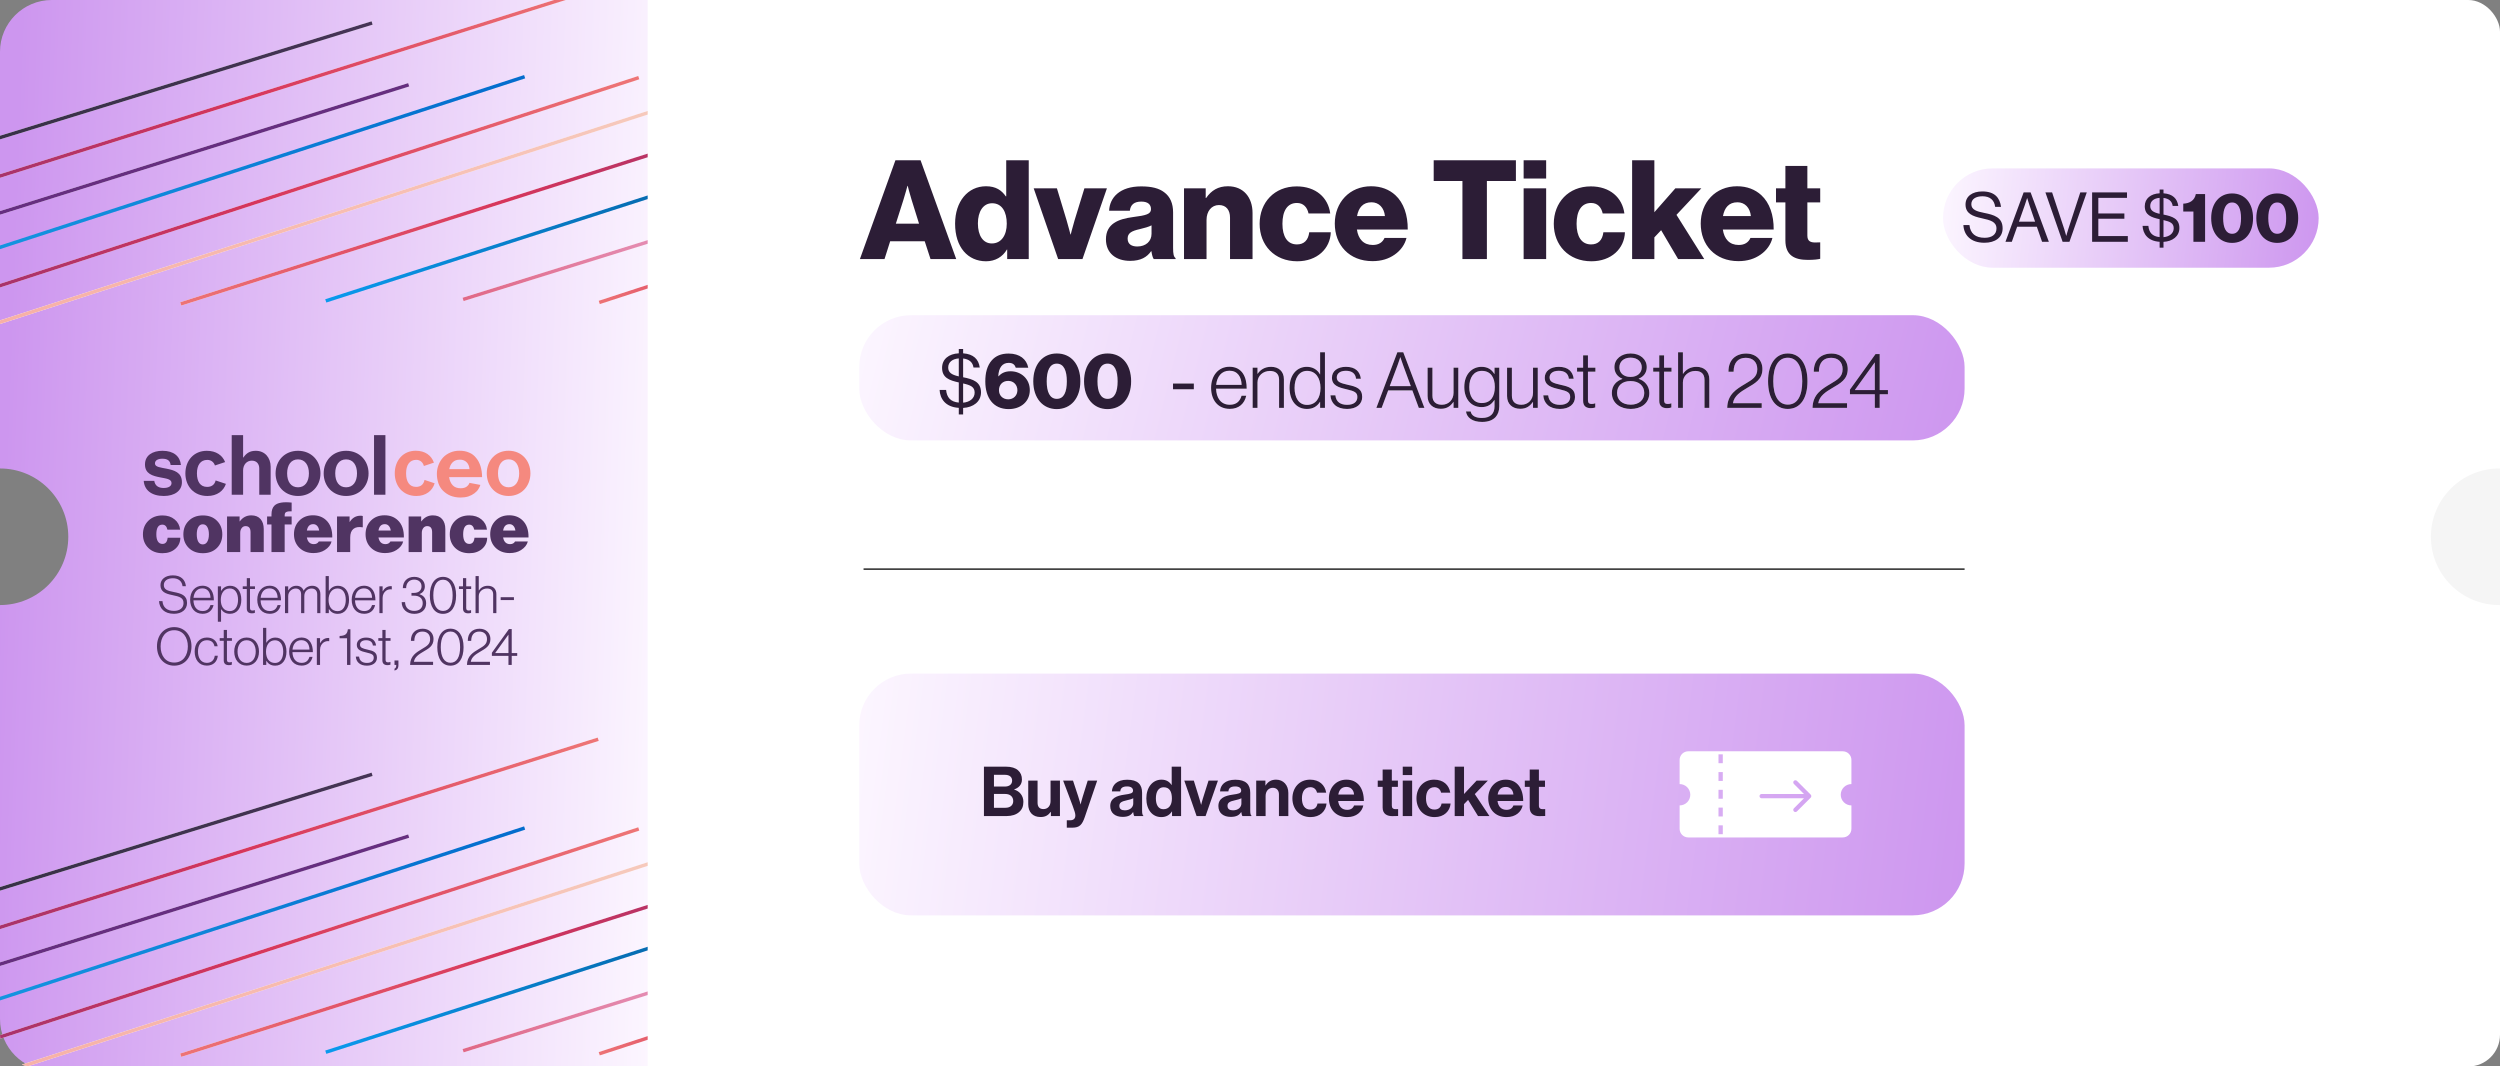
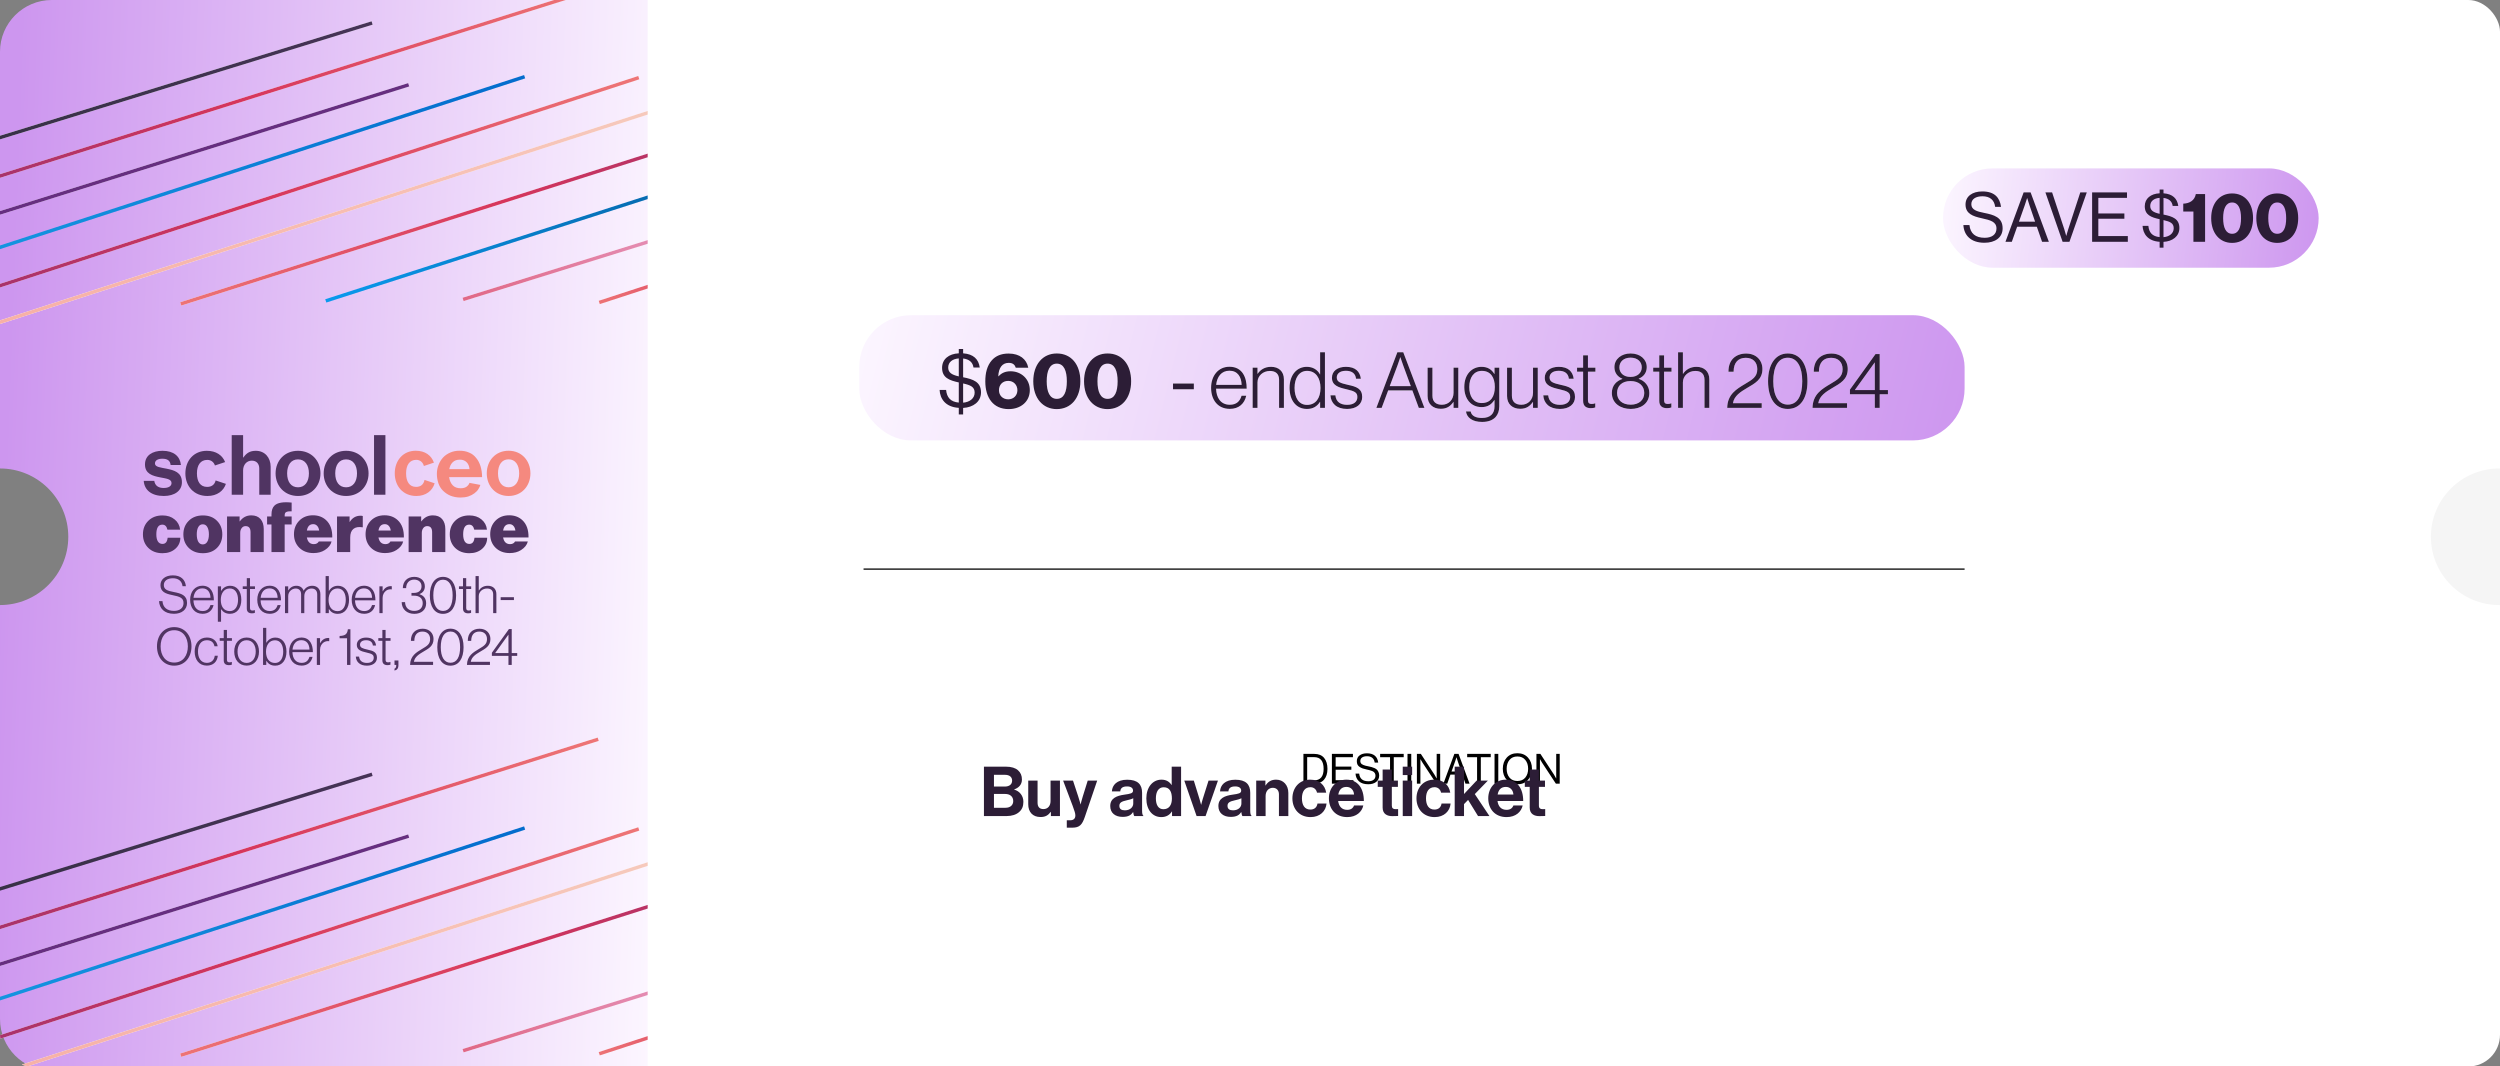
<svg xmlns="http://www.w3.org/2000/svg" width="579" height="247" viewBox="0 0 579 247" fill="none">
  <rect x="0" y="0" width="579" height="247" fill="#808080" stroke="none" />
  <g clip-path="url(#clip0_2275_1077)">
    <rect x="18" width="561" height="249" fill="white" />
    <path fill-rule="evenodd" clip-rule="evenodd" d="M12 0H150V248H12C5.373 248 0 242.627 0 236V140.131C0 140.131 0.001 140.131 0.001 140.131C8.735 140.131 15.816 133.05 15.816 124.315C15.816 115.581 8.735 108.5 0.001 108.5C0.001 108.5 0 108.5 0 108.5V12C0 5.373 5.373 0 12 0Z" fill="url(#paint0_linear_2275_1077)" />
    <path d="M37.942 114.869C40.425 114.869 42.132 113.672 42.132 111.683C42.132 109.366 40.289 108.903 38.621 108.555C37.205 108.266 35.886 108.189 35.886 107.339C35.886 106.625 36.565 106.239 37.593 106.239C38.718 106.239 39.397 106.625 39.513 107.687H41.899C41.705 105.698 40.25 104.404 37.632 104.404C35.362 104.404 33.578 105.428 33.578 107.571C33.578 109.733 35.324 110.216 37.108 110.563C38.466 110.834 39.727 110.93 39.727 111.876C39.727 112.571 39.067 113.016 37.904 113.016C36.72 113.016 35.906 112.514 35.731 111.374H33.287C33.442 113.479 35.052 114.869 37.942 114.869Z" fill="#503462" />
    <path d="M56.302 100.775H53.664V114.58H56.302V108.962C56.302 107.61 57.155 106.684 58.319 106.684C59.425 106.684 60.045 107.437 60.045 108.499V114.58H62.683V108.112C62.683 105.95 61.306 104.405 59.25 104.405C57.892 104.405 57.078 104.927 56.36 105.969H56.302V100.775Z" fill="#503462" />
    <path d="M69.022 114.869C72.106 114.869 74.221 112.591 74.221 109.637C74.221 106.683 72.106 104.404 69.022 104.404C65.938 104.404 63.824 106.683 63.824 109.637C63.824 112.591 65.938 114.869 69.022 114.869ZM69.022 112.861C67.393 112.861 66.501 111.567 66.501 109.637C66.501 107.706 67.393 106.393 69.022 106.393C70.632 106.393 71.544 107.706 71.544 109.637C71.544 111.567 70.632 112.861 69.022 112.861Z" fill="#503462" />
    <path d="M80.161 114.869C83.245 114.869 85.36 112.591 85.36 109.637C85.36 106.683 83.245 104.404 80.161 104.404C77.077 104.404 74.963 106.683 74.963 109.637C74.963 112.591 77.077 114.869 80.161 114.869ZM80.161 112.861C78.532 112.861 77.64 111.567 77.64 109.637C77.64 107.706 78.532 106.393 80.161 106.393C81.771 106.393 82.683 107.706 82.683 109.637C82.683 111.567 81.771 112.861 80.161 112.861Z" fill="#503462" />
    <path d="M86.625 114.58H89.263V100.775H86.625V114.58Z" fill="#503462" />
    <path d="M117.79 114.869C120.79 114.869 122.846 112.588 122.846 109.629C122.846 106.67 120.79 104.389 117.79 104.389C114.791 104.389 112.734 106.67 112.734 109.629C112.734 112.588 114.791 114.869 117.79 114.869ZM117.79 112.858C116.205 112.858 115.338 111.563 115.338 109.629C115.338 107.695 116.205 106.38 117.79 106.38C119.356 106.38 120.242 107.695 120.242 109.629C120.242 111.563 119.356 112.858 117.79 112.858Z" fill="#F5897F" />
    <path fill-rule="evenodd" clip-rule="evenodd" d="M49.94 111.269L52.319 112.063C51.785 113.688 50.265 114.871 48.035 114.871C44.893 114.871 42.934 112.593 42.934 109.639C42.934 106.685 44.873 104.406 47.899 104.406C50.046 104.406 51.508 105.436 52.139 107.017L49.779 107.804C49.538 107.053 48.897 106.511 48.016 106.511C46.425 106.511 45.61 107.727 45.61 109.639C45.61 111.512 46.367 112.767 47.977 112.767C48.984 112.767 49.714 112.268 49.94 111.269Z" fill="#503462" />
    <path fill-rule="evenodd" clip-rule="evenodd" d="M98.315 111.146L100.662 111.929C100.178 113.623 98.668 114.871 96.424 114.871C93.346 114.871 91.426 112.59 91.426 109.631C91.426 106.672 93.326 104.391 96.291 104.391C98.457 104.391 99.911 105.483 100.499 107.146L98.169 107.923C97.968 107.104 97.318 106.498 96.406 106.498C94.847 106.498 94.049 107.717 94.049 109.631C94.049 111.507 94.79 112.764 96.368 112.764C97.392 112.764 98.125 112.224 98.315 111.146Z" fill="#F5897F" />
    <path d="M108.734 111.832C108.601 112.219 108.336 112.52 108.027 112.735C107.718 112.95 107.276 113.08 106.701 113.08C105.906 113.08 105.287 112.864 104.846 112.391C104.404 111.918 104.138 111.316 104.006 110.498H111.651C111.651 109.595 111.518 108.734 111.297 108.003C111.076 107.271 110.723 106.583 110.281 106.067C109.839 105.507 109.309 105.077 108.646 104.819C107.983 104.518 107.276 104.389 106.392 104.389C105.641 104.389 104.934 104.518 104.271 104.819C103.652 105.077 103.078 105.464 102.636 105.938C102.194 106.411 101.841 106.97 101.575 107.658C101.31 108.304 101.178 109.035 101.178 109.767C101.178 110.541 101.31 111.229 101.531 111.918C101.752 112.563 102.106 113.166 102.592 113.639C103.078 114.112 103.608 114.499 104.315 114.8C104.978 115.059 105.773 115.231 106.657 115.231C107.32 115.231 107.939 115.145 108.469 114.973C108.999 114.8 109.485 114.542 109.883 114.241C110.281 113.94 110.634 113.596 110.855 113.166C111.032 112.907 111.164 112.606 111.253 112.305L108.734 111.832ZM104.846 107.056C105.243 106.669 105.773 106.454 106.525 106.454C107.187 106.454 107.674 106.669 108.071 107.056C108.469 107.443 108.69 108.003 108.734 108.648H104.05C104.183 107.96 104.448 107.443 104.846 107.056Z" fill="#F5897F" />
    <path d="M37.629 128.123C36.282 128.123 35.188 127.713 34.348 126.894C33.518 126.074 33.103 125.028 33.103 123.756C33.103 122.484 33.518 121.438 34.348 120.618C35.188 119.788 36.282 119.373 37.629 119.373C38.771 119.373 39.708 119.68 40.441 120.295C41.184 120.899 41.61 121.691 41.717 122.672H38.776C38.604 121.896 38.21 121.508 37.596 121.508C36.67 121.508 36.206 122.257 36.206 123.756C36.206 124.457 36.325 125.001 36.562 125.39C36.81 125.778 37.165 125.972 37.629 125.972C38.34 125.972 38.738 125.492 38.825 124.533H41.766C41.766 125.568 41.378 126.425 40.602 127.104C39.837 127.783 38.846 128.123 37.629 128.123ZM50.257 126.894C49.438 127.713 48.35 128.123 46.993 128.123C45.635 128.123 44.542 127.713 43.712 126.894C42.883 126.074 42.468 125.028 42.468 123.756C42.468 122.484 42.883 121.438 43.712 120.618C44.542 119.788 45.635 119.373 46.993 119.373C48.35 119.373 49.438 119.788 50.257 120.618C51.076 121.438 51.486 122.484 51.486 123.756C51.486 125.028 51.076 126.074 50.257 126.894ZM46.961 126.085C47.424 126.085 47.774 125.875 48.011 125.454C48.259 125.034 48.383 124.468 48.383 123.756C48.383 123.045 48.259 122.478 48.011 122.058C47.774 121.637 47.424 121.427 46.961 121.427C46.508 121.427 46.163 121.637 45.926 122.058C45.689 122.468 45.571 123.034 45.571 123.756C45.571 124.479 45.689 125.05 45.926 125.471C46.163 125.88 46.508 126.085 46.961 126.085ZM55.49 119.616V120.748H55.539C56.218 119.821 57.101 119.357 58.189 119.357C59.127 119.357 59.843 119.643 60.339 120.214C60.835 120.786 61.082 121.557 61.082 122.527V127.864H58.028V123.271C58.028 122.322 57.645 121.848 56.88 121.848C56.503 121.848 56.202 121.999 55.975 122.301C55.749 122.592 55.636 122.964 55.636 123.416V127.864H52.582V119.616H55.49ZM61.857 121.46V119.616H62.875V119.163C62.875 118.225 63.112 117.529 63.586 117.076C64.275 116.419 65.595 116.192 67.545 116.397V118.419C67.254 118.419 67.028 118.424 66.867 118.435C66.716 118.446 66.554 118.484 66.382 118.548C66.22 118.602 66.102 118.699 66.026 118.839C65.962 118.98 65.929 119.168 65.929 119.405V119.616H67.545V121.46H65.929V127.864H62.875V121.46H61.857ZM72.591 128.091C71.255 128.091 70.167 127.681 69.327 126.861C68.497 126.042 68.082 124.996 68.082 123.724C68.082 122.462 68.492 121.416 69.311 120.586C70.129 119.756 71.185 119.341 72.478 119.341C73.696 119.341 74.708 119.713 75.516 120.457C76.508 121.373 76.987 122.716 76.955 124.484H71.072C71.266 125.508 71.805 126.02 72.688 126.02C73.227 126.02 73.609 125.815 73.836 125.406H76.793C76.61 126.182 76.088 126.845 75.225 127.395C74.504 127.859 73.626 128.091 72.591 128.091ZM72.543 121.395C71.735 121.395 71.245 121.885 71.072 122.867H73.916C73.852 122.403 73.696 122.042 73.448 121.783C73.211 121.524 72.909 121.395 72.543 121.395ZM80.963 119.616V120.861H81.012C81.615 119.912 82.45 119.438 83.517 119.438C83.743 119.438 83.91 119.465 84.018 119.519V122.123H83.953C83.048 121.972 82.348 122.096 81.852 122.495C81.356 122.894 81.109 123.557 81.109 124.484V127.864H78.054V119.616H80.963ZM89.173 128.091C87.837 128.091 86.749 127.681 85.909 126.861C85.079 126.042 84.664 124.996 84.664 123.724C84.664 122.462 85.074 121.416 85.893 120.586C86.711 119.756 87.767 119.341 89.06 119.341C90.278 119.341 91.29 119.713 92.098 120.457C93.09 121.373 93.569 122.716 93.537 124.484H87.654C87.848 125.508 88.387 126.02 89.27 126.02C89.809 126.02 90.191 125.815 90.418 125.406H93.375C93.192 126.182 92.669 126.845 91.807 127.395C91.086 127.859 90.207 128.091 89.173 128.091ZM89.125 121.395C88.317 121.395 87.826 121.885 87.654 122.867H90.499C90.434 122.403 90.278 122.042 90.03 121.783C89.793 121.524 89.491 121.395 89.125 121.395ZM97.545 119.616V120.748H97.594C98.272 119.821 99.156 119.357 100.244 119.357C101.181 119.357 101.898 119.643 102.393 120.214C102.889 120.786 103.137 121.557 103.137 122.527V127.864H100.082V123.271C100.082 122.322 99.7 121.848 98.935 121.848C98.558 121.848 98.256 121.999 98.03 122.301C97.804 122.592 97.691 122.964 97.691 123.416V127.864H94.636V119.616H97.545ZM108.691 128.123C107.344 128.123 106.251 127.713 105.41 126.894C104.581 126.074 104.166 125.028 104.166 123.756C104.166 122.484 104.581 121.438 105.41 120.618C106.251 119.788 107.344 119.373 108.691 119.373C109.833 119.373 110.77 119.68 111.503 120.295C112.247 120.899 112.672 121.691 112.78 122.672H109.838C109.666 121.896 109.273 121.508 108.659 121.508C107.732 121.508 107.269 122.257 107.269 123.756C107.269 124.457 107.387 125.001 107.624 125.39C107.872 125.778 108.228 125.972 108.691 125.972C109.402 125.972 109.801 125.492 109.887 124.533H112.828C112.828 125.568 112.44 126.425 111.665 127.104C110.9 127.783 109.908 128.123 108.691 128.123ZM118.039 128.091C116.703 128.091 115.615 127.681 114.775 126.861C113.945 126.042 113.53 124.996 113.53 123.724C113.53 122.462 113.939 121.416 114.758 120.586C115.577 119.756 116.633 119.341 117.926 119.341C119.143 119.341 120.156 119.713 120.964 120.457C121.955 121.373 122.435 122.716 122.403 124.484H116.52C116.714 125.508 117.253 126.02 118.136 126.02C118.675 126.02 119.057 125.815 119.284 125.406H122.241C122.058 126.182 121.535 126.845 120.673 127.395C119.951 127.859 119.073 128.091 118.039 128.091ZM117.991 121.395C117.183 121.395 116.692 121.885 116.52 122.867H119.364C119.3 122.403 119.143 122.042 118.896 121.783C118.658 121.524 118.357 121.395 117.991 121.395Z" fill="#503462" />
    <circle cx="578.815" cy="124.315" r="15.815" fill="#F5F5F5" />
-     <path d="M199.155 60L207.38 37.12H213.204L221.46 60H215.508L214.164 55.872H206.164L204.852 60H199.155ZM207.476 51.808H212.852L211.124 46.272C210.74 45.088 210.228 43.04 210.228 43.04H210.164C210.164 43.04 209.62 45.088 209.236 46.272L207.476 51.808ZM228.368 60.512C224.176 60.512 221.2 57.28 221.2 51.808C221.2 46.688 224.144 43.136 228.368 43.136C230.672 43.136 231.984 44.096 232.944 45.472H233.04V37.12H238.256V60H233.264V57.792H233.2C232.208 59.488 230.512 60.512 228.368 60.512ZM229.712 56.384C231.888 56.384 233.168 54.496 233.168 51.808C233.168 49.056 232.048 47.072 229.776 47.072C227.696 47.072 226.48 48.992 226.48 51.744C226.48 54.592 227.696 56.384 229.712 56.384ZM245.068 60L239.404 43.616H244.78L247.02 51.008C247.5 52.64 247.916 54.304 247.916 54.304H247.98C247.98 54.304 248.396 52.64 248.876 51.008L251.148 43.616H256.364L250.7 60H245.068ZM261.736 60.416C258.472 60.416 256.136 58.656 256.136 55.424C256.136 51.808 259.016 50.72 262.408 50.272C265.48 49.888 266.568 49.568 266.568 48.448C266.568 47.392 265.896 46.688 264.328 46.688C262.664 46.688 261.832 47.424 261.672 48.8H256.872C257 45.76 259.336 43.168 264.296 43.168C266.76 43.168 268.424 43.616 269.608 44.512C271.016 45.536 271.688 47.136 271.688 49.184V57.44C271.688 58.752 271.816 59.488 272.264 59.776V60H267.208C266.952 59.648 266.792 59.008 266.664 58.176H266.6C265.64 59.552 264.2 60.416 261.736 60.416ZM263.4 57.088C265.352 57.088 266.696 55.904 266.696 54.144V52.192C266.024 52.544 265.064 52.8 264.008 53.056C261.992 53.504 261.16 54.016 261.16 55.264C261.16 56.576 262.12 57.088 263.4 57.088ZM274.217 60V43.616H279.241V45.856H279.337C280.553 44.096 282.121 43.136 284.393 43.136C287.977 43.136 290.089 45.696 290.089 49.344V60H284.873V50.4C284.873 48.672 284.009 47.488 282.313 47.488C280.585 47.488 279.433 48.928 279.433 50.944V60H274.217ZM300.435 60.512C295.155 60.512 291.731 56.768 291.731 51.84C291.731 46.912 295.123 43.168 300.307 43.168C304.755 43.168 307.603 45.76 308.083 49.44H303.059C302.739 47.968 301.843 47.008 300.371 47.008C298.131 47.008 297.011 48.864 297.011 51.84C297.011 54.752 298.131 56.608 300.371 56.608C302.003 56.608 302.995 55.648 303.219 53.792H308.211C308.083 57.568 305.075 60.512 300.435 60.512ZM317.873 60.48C312.465 60.48 309.137 56.736 309.137 51.776C309.137 46.88 312.561 43.136 317.553 43.136C319.889 43.136 321.745 43.904 323.153 45.184C325.105 46.976 326.065 49.824 326.033 53.152H314.257C314.577 55.36 315.793 56.736 317.937 56.736C319.313 56.736 320.209 56.128 320.657 55.104H325.745C325.393 56.576 324.433 57.984 322.993 58.976C321.617 59.936 319.953 60.48 317.873 60.48ZM314.289 50.048H320.753C320.561 48.096 319.345 46.848 317.649 46.848C315.665 46.848 314.641 48.096 314.289 50.048ZM338.7 60V41.92H332.044V37.12H351.084V41.92H344.364V60H338.7ZM352.873 60V43.616H358.089V60H352.873ZM352.873 41.344V37.12H358.089V41.344H352.873ZM368.56 60.512C363.28 60.512 359.856 56.768 359.856 51.84C359.856 46.912 363.248 43.168 368.432 43.168C372.88 43.168 375.728 45.76 376.208 49.44H371.184C370.864 47.968 369.968 47.008 368.496 47.008C366.256 47.008 365.136 48.864 365.136 51.84C365.136 54.752 366.256 56.608 368.496 56.608C370.128 56.608 371.12 55.648 371.344 53.792H376.336C376.208 57.568 373.2 60.512 368.56 60.512ZM377.998 60V37.12H383.15V49.152L388.014 43.616H394.03L388.27 49.76L394.702 60H388.654L384.718 53.312L383.15 54.976V60H377.998ZM402.623 60.48C397.215 60.48 393.887 56.736 393.887 51.776C393.887 46.88 397.311 43.136 402.303 43.136C404.639 43.136 406.495 43.904 407.903 45.184C409.855 46.976 410.815 49.824 410.783 53.152H399.007C399.327 55.36 400.543 56.736 402.687 56.736C404.063 56.736 404.959 56.128 405.407 55.104H410.495C410.143 56.576 409.183 57.984 407.743 58.976C406.367 59.936 404.703 60.48 402.623 60.48ZM399.039 50.048H405.503C405.311 48.096 404.095 46.848 402.399 46.848C400.415 46.848 399.391 48.096 399.039 50.048ZM418.713 60.192C415.673 60.192 413.497 59.2 413.497 55.68V46.88H411.321V43.616H413.497V38.432H418.585V43.616H421.561V46.88H418.585V54.56C418.585 55.84 419.289 56.16 420.409 56.16C420.857 56.16 421.369 56.128 421.561 56.128V59.936C421.113 60.064 420.121 60.192 418.713 60.192Z" fill="#2C1D36" />
    <rect x="199" y="73" width="256" height="29" rx="12" fill="url(#paint1_linear_2275_1077)" />
    <path d="M222.054 95.991V94.461C218.94 94.263 217.716 92.355 217.608 90.303H219.12C219.282 92.013 220.11 93.057 222.054 93.237V88.575C219.84 88.089 218.184 87.477 218.184 85.191C218.184 83.175 219.75 81.933 222.054 81.825V80.835H223.062V81.825C225.474 82.005 226.644 83.193 226.914 85.119H225.456C225.294 83.913 224.466 83.193 223.062 83.031V87.369C225.402 87.837 227.202 88.449 227.202 90.879C227.202 93.039 225.402 94.353 223.062 94.479V95.991H222.054ZM225.726 90.933C225.726 89.601 224.79 89.205 223.062 88.809V93.255C224.502 93.147 225.726 92.319 225.726 90.933ZM219.606 85.119C219.606 86.271 220.38 86.793 222.054 87.171V83.013C220.596 83.121 219.606 83.859 219.606 85.119ZM233.612 94.749C229.994 94.749 228.212 92.067 228.194 88.395C228.176 86.379 228.626 84.669 229.688 83.463C230.57 82.455 231.83 81.879 233.594 81.879C236.15 81.879 237.77 83.175 238.148 85.173H235.25C235.07 84.561 234.638 84.039 233.63 84.039C232.118 84.039 231.29 85.173 231.2 87.153H231.236C231.902 86.451 232.73 85.983 234.062 85.983C236.438 85.983 238.508 87.711 238.508 90.357C238.508 92.985 236.438 94.749 233.612 94.749ZM233.504 92.481C234.746 92.481 235.628 91.581 235.628 90.375C235.628 89.151 234.746 88.215 233.504 88.215C232.19 88.215 231.362 89.133 231.362 90.375C231.362 91.599 232.244 92.481 233.504 92.481ZM244.757 92.373C246.431 92.373 247.079 90.735 247.079 88.305C247.079 85.911 246.413 84.219 244.757 84.219C243.101 84.219 242.417 85.893 242.417 88.305C242.417 90.717 243.101 92.373 244.757 92.373ZM244.739 94.749C241.535 94.749 239.303 92.229 239.303 88.305C239.303 84.381 241.517 81.861 244.757 81.861C248.069 81.861 250.211 84.381 250.211 88.305C250.211 92.229 248.015 94.749 244.739 94.749ZM256.517 92.373C258.191 92.373 258.839 90.735 258.839 88.305C258.839 85.911 258.173 84.219 256.517 84.219C254.861 84.219 254.177 85.893 254.177 88.305C254.177 90.717 254.861 92.373 256.517 92.373ZM256.499 94.749C253.295 94.749 251.063 92.229 251.063 88.305C251.063 84.381 253.277 81.861 256.517 81.861C259.829 81.861 261.971 84.381 261.971 88.305C261.971 92.229 259.775 94.749 256.499 94.749ZM271.67 90.159V88.827H276.494V90.159H271.67ZM284.827 94.695C282.037 94.695 280.489 92.607 280.489 89.817C280.489 87.027 282.163 84.939 284.737 84.939C287.725 84.939 288.751 87.405 288.733 90.015H281.641C281.695 92.103 282.703 93.741 284.827 93.741C286.375 93.741 287.185 92.913 287.545 91.653H288.625C288.229 93.489 286.915 94.695 284.827 94.695ZM281.659 89.133H287.563C287.509 87.297 286.645 85.857 284.737 85.857C282.847 85.857 281.857 87.279 281.659 89.133ZM290.116 94.461V85.155H291.232V86.577H291.268C291.898 85.641 292.906 84.957 294.382 84.957C296.11 84.957 297.352 85.983 297.352 87.855V94.461H296.236V87.963C296.236 86.559 295.426 85.911 294.112 85.911C292.528 85.911 291.232 87.027 291.232 88.557V94.461H290.116ZM302.679 94.713C300.177 94.713 298.665 92.697 298.665 89.835C298.665 86.739 300.429 84.957 302.643 84.957C304.065 84.957 305.109 85.623 305.703 86.703H305.739V81.591H306.855V94.461H305.739V93.075H305.703C305.019 94.137 304.083 94.713 302.679 94.713ZM302.715 93.777C304.749 93.777 305.829 92.175 305.829 89.853C305.829 87.567 304.731 85.893 302.715 85.893C300.879 85.893 299.817 87.531 299.817 89.853C299.817 92.031 300.753 93.777 302.715 93.777ZM311.989 94.713C309.505 94.713 308.245 93.363 308.137 91.563H309.271C309.433 93.129 310.513 93.759 312.007 93.759C313.555 93.759 314.365 93.039 314.365 91.959C314.365 90.933 313.789 90.591 311.881 90.159C309.991 89.727 308.479 89.277 308.479 87.477C308.479 85.929 309.811 84.957 311.719 84.957C313.933 84.957 314.959 86.073 315.175 87.711H314.059C313.933 86.505 313.105 85.875 311.719 85.875C310.279 85.875 309.595 86.559 309.595 87.423C309.595 88.485 310.477 88.737 312.259 89.151C314.131 89.547 315.481 90.015 315.481 91.941C315.481 93.597 314.149 94.713 311.989 94.713ZM318.767 94.461L323.627 81.591H324.995L329.891 94.461H328.595L327.101 90.411H321.503L319.991 94.461H318.767ZM321.863 89.421H326.741L324.977 84.615C324.707 83.895 324.329 82.743 324.329 82.743H324.293C324.293 82.743 323.951 83.841 323.663 84.615L321.863 89.421ZM333.692 94.677C331.892 94.677 330.632 93.597 330.632 91.725V85.155H331.748V91.653C331.748 93.057 332.594 93.741 333.944 93.741C335.528 93.741 336.644 92.553 336.644 90.969V85.155H337.742V94.461H336.644V93.093H336.608C335.96 93.993 335.168 94.677 333.692 94.677ZM343.252 97.719C340.966 97.719 339.688 96.675 339.526 95.289H340.606C340.804 96.369 341.866 96.801 343.216 96.801C345.196 96.801 346.132 95.775 346.132 94.137V92.661H346.078C345.394 93.705 344.53 94.281 343.126 94.281C340.678 94.281 339.13 92.373 339.13 89.637C339.13 86.613 340.966 84.957 343.126 84.957C344.566 84.957 345.466 85.587 346.078 86.595H346.132V85.155H347.23V94.101C347.23 95.145 346.924 95.991 346.366 96.603C345.664 97.341 344.638 97.719 343.252 97.719ZM343.18 93.345C345.25 93.345 346.204 91.851 346.204 89.619C346.204 87.423 345.232 85.893 343.198 85.893C341.362 85.893 340.282 87.387 340.282 89.655C340.282 91.779 341.218 93.345 343.18 93.345ZM352.096 94.677C350.296 94.677 349.036 93.597 349.036 91.725V85.155H350.152V91.653C350.152 93.057 350.998 93.741 352.348 93.741C353.932 93.741 355.048 92.553 355.048 90.969V85.155H356.146V94.461H355.048V93.093H355.012C354.364 93.993 353.572 94.677 352.096 94.677ZM361.278 94.713C358.794 94.713 357.534 93.363 357.426 91.563H358.56C358.722 93.129 359.802 93.759 361.296 93.759C362.844 93.759 363.654 93.039 363.654 91.959C363.654 90.933 363.078 90.591 361.17 90.159C359.28 89.727 357.768 89.277 357.768 87.477C357.768 85.929 359.1 84.957 361.008 84.957C363.222 84.957 364.248 86.073 364.464 87.711H363.348C363.222 86.505 362.394 85.875 361.008 85.875C359.568 85.875 358.884 86.559 358.884 87.423C358.884 88.485 359.766 88.737 361.548 89.151C363.42 89.547 364.77 90.015 364.77 91.941C364.77 93.597 363.438 94.713 361.278 94.713ZM368.433 94.533C367.371 94.533 366.651 94.047 366.651 92.859V86.073H365.247V85.155H366.651V82.293H367.767V85.155H369.495V86.073H367.767V92.679C367.767 93.345 368.073 93.561 368.667 93.561C368.919 93.561 369.243 93.489 369.405 93.417H369.459V94.371C369.153 94.479 368.829 94.533 368.433 94.533ZM377.679 94.713C375.411 94.713 373.305 93.471 373.305 91.005C373.305 89.277 374.349 88.251 375.735 87.765V87.711C374.601 87.261 373.899 86.307 373.899 85.029C373.899 83.157 375.519 81.861 377.643 81.861C379.875 81.861 381.387 83.211 381.387 85.029C381.387 86.307 380.667 87.243 379.533 87.693V87.747C380.901 88.179 381.981 89.385 381.981 91.005C381.981 93.507 379.947 94.713 377.679 94.713ZM377.679 93.723C379.623 93.723 380.811 92.589 380.811 91.005C380.811 89.385 379.623 88.251 377.625 88.251C375.645 88.251 374.511 89.385 374.511 91.005C374.511 92.607 375.663 93.723 377.679 93.723ZM377.625 87.297C379.245 87.297 380.235 86.325 380.235 85.083C380.235 83.805 379.281 82.833 377.643 82.833C376.005 82.833 375.051 83.805 375.051 85.083C375.051 86.325 375.969 87.297 377.625 87.297ZM386.064 94.533C385.002 94.533 384.282 94.047 384.282 92.859V86.073H382.878V85.155H384.282V82.293H385.398V85.155H387.126V86.073H385.398V92.679C385.398 93.345 385.704 93.561 386.298 93.561C386.55 93.561 386.874 93.489 387.036 93.417H387.09V94.371C386.784 94.479 386.46 94.533 386.064 94.533ZM388.642 94.461V81.591H389.758V86.577H389.794C390.424 85.641 391.432 84.957 392.908 84.957C394.636 84.957 395.878 85.983 395.878 87.855V94.461H394.762V87.963C394.762 86.559 393.952 85.911 392.638 85.911C391.054 85.911 389.758 87.027 389.758 88.557V94.461H388.642ZM400.023 94.461C400.077 91.293 402.219 90.087 404.163 88.917C405.837 87.909 406.989 87.297 406.989 85.497C406.989 83.841 405.945 82.869 404.325 82.869C403.461 82.869 402.759 83.139 402.273 83.661C401.787 84.201 401.517 84.957 401.499 86.091H400.311C400.311 84.705 400.707 83.697 401.409 82.995C402.147 82.257 403.227 81.879 404.397 81.879C406.719 81.879 408.177 83.427 408.177 85.461C408.177 87.927 406.413 88.791 404.595 89.871C403.173 90.717 401.607 91.671 401.355 93.381H408.015V94.461H400.023ZM414.055 93.705C416.287 93.705 417.403 91.671 417.403 88.287C417.403 84.975 416.233 82.851 414.055 82.851C411.859 82.851 410.689 84.903 410.689 88.287C410.689 91.599 411.859 93.705 414.055 93.705ZM414.037 94.713C411.121 94.713 409.483 92.211 409.483 88.287C409.483 84.291 411.265 81.861 414.055 81.861C416.845 81.861 418.609 84.255 418.609 88.287C418.609 92.211 416.989 94.713 414.037 94.713ZM419.781 94.461C419.835 91.293 421.977 90.087 423.921 88.917C425.595 87.909 426.747 87.297 426.747 85.497C426.747 83.841 425.703 82.869 424.083 82.869C423.219 82.869 422.517 83.139 422.031 83.661C421.545 84.201 421.275 84.957 421.257 86.091H420.069C420.069 84.705 420.465 83.697 421.167 82.995C421.905 82.257 422.985 81.879 424.155 81.879C426.477 81.879 427.935 83.427 427.935 85.461C427.935 87.927 426.171 88.791 424.353 89.871C422.931 90.717 421.365 91.671 421.113 93.381H427.773V94.461H419.781ZM434.204 94.461V91.311H428.444V90.231L434.366 82.005H435.338V90.339H437.246V91.311H435.338V94.461H434.204ZM429.614 90.339H434.204V83.967H434.168L429.614 90.285V90.339Z" fill="white" />
    <path d="M222.054 95.991V94.461C218.94 94.263 217.716 92.355 217.608 90.303H219.12C219.282 92.013 220.11 93.057 222.054 93.237V88.575C219.84 88.089 218.184 87.477 218.184 85.191C218.184 83.175 219.75 81.933 222.054 81.825V80.835H223.062V81.825C225.474 82.005 226.644 83.193 226.914 85.119H225.456C225.294 83.913 224.466 83.193 223.062 83.031V87.369C225.402 87.837 227.202 88.449 227.202 90.879C227.202 93.039 225.402 94.353 223.062 94.479V95.991H222.054ZM225.726 90.933C225.726 89.601 224.79 89.205 223.062 88.809V93.255C224.502 93.147 225.726 92.319 225.726 90.933ZM219.606 85.119C219.606 86.271 220.38 86.793 222.054 87.171V83.013C220.596 83.121 219.606 83.859 219.606 85.119ZM233.612 94.749C229.994 94.749 228.212 92.067 228.194 88.395C228.176 86.379 228.626 84.669 229.688 83.463C230.57 82.455 231.83 81.879 233.594 81.879C236.15 81.879 237.77 83.175 238.148 85.173H235.25C235.07 84.561 234.638 84.039 233.63 84.039C232.118 84.039 231.29 85.173 231.2 87.153H231.236C231.902 86.451 232.73 85.983 234.062 85.983C236.438 85.983 238.508 87.711 238.508 90.357C238.508 92.985 236.438 94.749 233.612 94.749ZM233.504 92.481C234.746 92.481 235.628 91.581 235.628 90.375C235.628 89.151 234.746 88.215 233.504 88.215C232.19 88.215 231.362 89.133 231.362 90.375C231.362 91.599 232.244 92.481 233.504 92.481ZM244.757 92.373C246.431 92.373 247.079 90.735 247.079 88.305C247.079 85.911 246.413 84.219 244.757 84.219C243.101 84.219 242.417 85.893 242.417 88.305C242.417 90.717 243.101 92.373 244.757 92.373ZM244.739 94.749C241.535 94.749 239.303 92.229 239.303 88.305C239.303 84.381 241.517 81.861 244.757 81.861C248.069 81.861 250.211 84.381 250.211 88.305C250.211 92.229 248.015 94.749 244.739 94.749ZM256.517 92.373C258.191 92.373 258.839 90.735 258.839 88.305C258.839 85.911 258.173 84.219 256.517 84.219C254.861 84.219 254.177 85.893 254.177 88.305C254.177 90.717 254.861 92.373 256.517 92.373ZM256.499 94.749C253.295 94.749 251.063 92.229 251.063 88.305C251.063 84.381 253.277 81.861 256.517 81.861C259.829 81.861 261.971 84.381 261.971 88.305C261.971 92.229 259.775 94.749 256.499 94.749ZM271.67 90.159V88.827H276.494V90.159H271.67ZM284.827 94.695C282.037 94.695 280.489 92.607 280.489 89.817C280.489 87.027 282.163 84.939 284.737 84.939C287.725 84.939 288.751 87.405 288.733 90.015H281.641C281.695 92.103 282.703 93.741 284.827 93.741C286.375 93.741 287.185 92.913 287.545 91.653H288.625C288.229 93.489 286.915 94.695 284.827 94.695ZM281.659 89.133H287.563C287.509 87.297 286.645 85.857 284.737 85.857C282.847 85.857 281.857 87.279 281.659 89.133ZM290.116 94.461V85.155H291.232V86.577H291.268C291.898 85.641 292.906 84.957 294.382 84.957C296.11 84.957 297.352 85.983 297.352 87.855V94.461H296.236V87.963C296.236 86.559 295.426 85.911 294.112 85.911C292.528 85.911 291.232 87.027 291.232 88.557V94.461H290.116ZM302.679 94.713C300.177 94.713 298.665 92.697 298.665 89.835C298.665 86.739 300.429 84.957 302.643 84.957C304.065 84.957 305.109 85.623 305.703 86.703H305.739V81.591H306.855V94.461H305.739V93.075H305.703C305.019 94.137 304.083 94.713 302.679 94.713ZM302.715 93.777C304.749 93.777 305.829 92.175 305.829 89.853C305.829 87.567 304.731 85.893 302.715 85.893C300.879 85.893 299.817 87.531 299.817 89.853C299.817 92.031 300.753 93.777 302.715 93.777ZM311.989 94.713C309.505 94.713 308.245 93.363 308.137 91.563H309.271C309.433 93.129 310.513 93.759 312.007 93.759C313.555 93.759 314.365 93.039 314.365 91.959C314.365 90.933 313.789 90.591 311.881 90.159C309.991 89.727 308.479 89.277 308.479 87.477C308.479 85.929 309.811 84.957 311.719 84.957C313.933 84.957 314.959 86.073 315.175 87.711H314.059C313.933 86.505 313.105 85.875 311.719 85.875C310.279 85.875 309.595 86.559 309.595 87.423C309.595 88.485 310.477 88.737 312.259 89.151C314.131 89.547 315.481 90.015 315.481 91.941C315.481 93.597 314.149 94.713 311.989 94.713ZM318.767 94.461L323.627 81.591H324.995L329.891 94.461H328.595L327.101 90.411H321.503L319.991 94.461H318.767ZM321.863 89.421H326.741L324.977 84.615C324.707 83.895 324.329 82.743 324.329 82.743H324.293C324.293 82.743 323.951 83.841 323.663 84.615L321.863 89.421ZM333.692 94.677C331.892 94.677 330.632 93.597 330.632 91.725V85.155H331.748V91.653C331.748 93.057 332.594 93.741 333.944 93.741C335.528 93.741 336.644 92.553 336.644 90.969V85.155H337.742V94.461H336.644V93.093H336.608C335.96 93.993 335.168 94.677 333.692 94.677ZM343.252 97.719C340.966 97.719 339.688 96.675 339.526 95.289H340.606C340.804 96.369 341.866 96.801 343.216 96.801C345.196 96.801 346.132 95.775 346.132 94.137V92.661H346.078C345.394 93.705 344.53 94.281 343.126 94.281C340.678 94.281 339.13 92.373 339.13 89.637C339.13 86.613 340.966 84.957 343.126 84.957C344.566 84.957 345.466 85.587 346.078 86.595H346.132V85.155H347.23V94.101C347.23 95.145 346.924 95.991 346.366 96.603C345.664 97.341 344.638 97.719 343.252 97.719ZM343.18 93.345C345.25 93.345 346.204 91.851 346.204 89.619C346.204 87.423 345.232 85.893 343.198 85.893C341.362 85.893 340.282 87.387 340.282 89.655C340.282 91.779 341.218 93.345 343.18 93.345ZM352.096 94.677C350.296 94.677 349.036 93.597 349.036 91.725V85.155H350.152V91.653C350.152 93.057 350.998 93.741 352.348 93.741C353.932 93.741 355.048 92.553 355.048 90.969V85.155H356.146V94.461H355.048V93.093H355.012C354.364 93.993 353.572 94.677 352.096 94.677ZM361.278 94.713C358.794 94.713 357.534 93.363 357.426 91.563H358.56C358.722 93.129 359.802 93.759 361.296 93.759C362.844 93.759 363.654 93.039 363.654 91.959C363.654 90.933 363.078 90.591 361.17 90.159C359.28 89.727 357.768 89.277 357.768 87.477C357.768 85.929 359.1 84.957 361.008 84.957C363.222 84.957 364.248 86.073 364.464 87.711H363.348C363.222 86.505 362.394 85.875 361.008 85.875C359.568 85.875 358.884 86.559 358.884 87.423C358.884 88.485 359.766 88.737 361.548 89.151C363.42 89.547 364.77 90.015 364.77 91.941C364.77 93.597 363.438 94.713 361.278 94.713ZM368.433 94.533C367.371 94.533 366.651 94.047 366.651 92.859V86.073H365.247V85.155H366.651V82.293H367.767V85.155H369.495V86.073H367.767V92.679C367.767 93.345 368.073 93.561 368.667 93.561C368.919 93.561 369.243 93.489 369.405 93.417H369.459V94.371C369.153 94.479 368.829 94.533 368.433 94.533ZM377.679 94.713C375.411 94.713 373.305 93.471 373.305 91.005C373.305 89.277 374.349 88.251 375.735 87.765V87.711C374.601 87.261 373.899 86.307 373.899 85.029C373.899 83.157 375.519 81.861 377.643 81.861C379.875 81.861 381.387 83.211 381.387 85.029C381.387 86.307 380.667 87.243 379.533 87.693V87.747C380.901 88.179 381.981 89.385 381.981 91.005C381.981 93.507 379.947 94.713 377.679 94.713ZM377.679 93.723C379.623 93.723 380.811 92.589 380.811 91.005C380.811 89.385 379.623 88.251 377.625 88.251C375.645 88.251 374.511 89.385 374.511 91.005C374.511 92.607 375.663 93.723 377.679 93.723ZM377.625 87.297C379.245 87.297 380.235 86.325 380.235 85.083C380.235 83.805 379.281 82.833 377.643 82.833C376.005 82.833 375.051 83.805 375.051 85.083C375.051 86.325 375.969 87.297 377.625 87.297ZM386.064 94.533C385.002 94.533 384.282 94.047 384.282 92.859V86.073H382.878V85.155H384.282V82.293H385.398V85.155H387.126V86.073H385.398V92.679C385.398 93.345 385.704 93.561 386.298 93.561C386.55 93.561 386.874 93.489 387.036 93.417H387.09V94.371C386.784 94.479 386.46 94.533 386.064 94.533ZM388.642 94.461V81.591H389.758V86.577H389.794C390.424 85.641 391.432 84.957 392.908 84.957C394.636 84.957 395.878 85.983 395.878 87.855V94.461H394.762V87.963C394.762 86.559 393.952 85.911 392.638 85.911C391.054 85.911 389.758 87.027 389.758 88.557V94.461H388.642ZM400.023 94.461C400.077 91.293 402.219 90.087 404.163 88.917C405.837 87.909 406.989 87.297 406.989 85.497C406.989 83.841 405.945 82.869 404.325 82.869C403.461 82.869 402.759 83.139 402.273 83.661C401.787 84.201 401.517 84.957 401.499 86.091H400.311C400.311 84.705 400.707 83.697 401.409 82.995C402.147 82.257 403.227 81.879 404.397 81.879C406.719 81.879 408.177 83.427 408.177 85.461C408.177 87.927 406.413 88.791 404.595 89.871C403.173 90.717 401.607 91.671 401.355 93.381H408.015V94.461H400.023ZM414.055 93.705C416.287 93.705 417.403 91.671 417.403 88.287C417.403 84.975 416.233 82.851 414.055 82.851C411.859 82.851 410.689 84.903 410.689 88.287C410.689 91.599 411.859 93.705 414.055 93.705ZM414.037 94.713C411.121 94.713 409.483 92.211 409.483 88.287C409.483 84.291 411.265 81.861 414.055 81.861C416.845 81.861 418.609 84.255 418.609 88.287C418.609 92.211 416.989 94.713 414.037 94.713ZM419.781 94.461C419.835 91.293 421.977 90.087 423.921 88.917C425.595 87.909 426.747 87.297 426.747 85.497C426.747 83.841 425.703 82.869 424.083 82.869C423.219 82.869 422.517 83.139 422.031 83.661C421.545 84.201 421.275 84.957 421.257 86.091H420.069C420.069 84.705 420.465 83.697 421.167 82.995C421.905 82.257 422.985 81.879 424.155 81.879C426.477 81.879 427.935 83.427 427.935 85.461C427.935 87.927 426.171 88.791 424.353 89.871C422.931 90.717 421.365 91.671 421.113 93.381H427.773V94.461H419.781ZM434.204 94.461V91.311H428.444V90.231L434.366 82.005H435.338V90.339H437.246V91.311H435.338V94.461H434.204ZM429.614 90.339H434.204V83.967H434.168L429.614 90.285V90.339Z" fill="#2C1D36" />
    <path d="M301.873 181.498V174.601H304.381C305.39 174.601 306.152 174.913 306.667 175.537C307.181 176.161 307.438 177.006 307.438 178.074C307.438 179.135 307.172 179.971 306.638 180.582C306.104 181.193 305.329 181.498 304.313 181.498H301.873ZM302.741 180.736H304.284C305.795 180.736 306.551 179.849 306.551 178.074C306.551 176.26 305.818 175.354 304.352 175.354H302.741V180.736ZM308.467 181.498L308.467 174.601H313.338V175.363H309.335V177.543H312.971V178.276H309.335V180.697H313.453V181.498H308.467ZM316.881 181.633C315.955 181.633 315.241 181.405 314.739 180.948C314.244 180.492 313.977 179.897 313.939 179.164H314.787C314.903 180.347 315.614 180.939 316.919 180.939C317.414 180.939 317.81 180.829 318.106 180.611C318.408 180.386 318.559 180.064 318.559 179.646C318.559 179.46 318.524 179.296 318.453 179.154C318.382 179.013 318.295 178.897 318.192 178.807C318.096 178.717 317.948 178.633 317.749 178.556C317.549 178.479 317.363 178.418 317.189 178.373C317.022 178.328 316.791 178.273 316.495 178.209C316.141 178.132 315.849 178.055 315.617 177.977C315.386 177.894 315.154 177.781 314.923 177.64C314.691 177.498 314.517 177.318 314.402 177.1C314.292 176.875 314.238 176.604 314.238 176.289C314.238 175.723 314.45 175.28 314.874 174.958C315.305 174.63 315.874 174.466 316.582 174.466C318.131 174.466 319.003 175.183 319.196 176.617H318.376C318.311 176.129 318.128 175.762 317.826 175.518C317.524 175.267 317.115 175.142 316.601 175.142C316.125 175.142 315.746 175.238 315.463 175.431C315.186 175.624 315.048 175.897 315.048 176.251C315.048 176.405 315.077 176.543 315.135 176.666C315.199 176.781 315.279 176.881 315.376 176.965C315.479 177.042 315.611 177.112 315.771 177.177C315.939 177.241 316.103 177.296 316.263 177.341C316.424 177.379 316.62 177.421 316.852 177.466C317.173 177.53 317.437 177.592 317.643 177.649C317.848 177.701 318.077 177.781 318.327 177.891C318.578 178 318.771 178.125 318.906 178.267C319.048 178.408 319.167 178.595 319.263 178.826C319.366 179.051 319.417 179.315 319.417 179.617C319.417 180.247 319.183 180.742 318.713 181.103C318.25 181.456 317.639 181.633 316.881 181.633ZM319.638 175.363V174.601H325.097V175.363H322.801V181.498H321.933V175.363H319.638ZM325.978 181.498V174.601H326.846V181.498H325.978ZM328.154 181.498V174.601H329.07L332.215 179.395L332.716 180.283H332.735V174.601H333.546V181.498H332.658L329.494 176.694L328.983 175.836H328.964V181.498H328.154ZM334.292 181.498L336.829 174.601H337.803L340.349 181.498H339.404L338.671 179.395H335.922L335.179 181.498H334.292ZM336.993 176.376L336.173 178.691H338.43L337.639 176.376L337.33 175.402H337.311C337.189 175.788 337.083 176.113 336.993 176.376ZM339.796 175.363V174.601H345.255V175.363H342.959V181.498H342.091V175.363H339.796ZM346.136 181.498V174.601H347.004V181.498H346.136ZM353.877 180.63C353.266 181.305 352.45 181.643 351.427 181.643C350.405 181.643 349.585 181.305 348.968 180.63C348.357 179.955 348.051 179.093 348.051 178.045C348.051 176.997 348.357 176.135 348.968 175.46C349.585 174.785 350.405 174.447 351.427 174.447C352.45 174.447 353.266 174.785 353.877 175.46C354.495 176.135 354.803 176.997 354.803 178.045C354.803 179.093 354.495 179.955 353.877 180.63ZM349.595 180.09C350.032 180.617 350.643 180.881 351.427 180.881C352.212 180.881 352.823 180.617 353.26 180.09C353.697 179.562 353.916 178.881 353.916 178.045C353.916 177.209 353.697 176.527 353.26 176C352.823 175.466 352.212 175.199 351.427 175.199C350.643 175.199 350.032 175.466 349.595 176C349.157 176.527 348.939 177.209 348.939 178.045C348.939 178.881 349.157 179.562 349.595 180.09ZM355.838 181.498V174.601H356.754L359.899 179.395L360.401 180.283H360.42V174.601H361.23V181.498H360.343L357.179 176.694L356.668 175.836H356.648V181.498H355.838Z" fill="black" />
    <line x1="200" y1="131.816" x2="455" y2="131.816" stroke="#333333" stroke-width="0.368" />
-     <rect x="199" y="156" width="256" height="56" rx="12" fill="url(#paint2_linear_2275_1077)" />
    <path d="M227.88 189V177.56H233C234.232 177.56 235.176 177.864 235.768 178.392C236.392 178.952 236.68 179.64 236.68 180.536C236.68 181.704 235.96 182.456 234.888 182.824V182.872C236.152 183.24 237.016 184.296 237.016 185.704C237.016 186.776 236.68 187.512 236.008 188.088C235.352 188.664 234.344 189 233.128 189H227.88ZM230.2 183.88V187.08H232.872C233.992 187.08 234.664 186.456 234.664 185.528C234.664 184.44 233.864 183.88 232.808 183.88H230.2ZM230.2 182.168H232.712C233.72 182.168 234.408 181.688 234.408 180.792C234.408 179.944 233.784 179.448 232.76 179.448H230.2V182.168ZM245.484 189H243.388V188.04H243.34C242.78 188.792 242.14 189.224 240.988 189.224C239.164 189.224 238.14 188.056 238.14 186.264V180.792H240.3V185.896C240.3 186.856 240.732 187.384 241.66 187.384C242.684 187.384 243.308 186.616 243.308 185.528V180.792H245.484V189ZM247.068 191.688V189.976H247.836C248.7 189.976 249.052 189.528 249.052 188.856C249.052 188.408 248.892 187.88 248.428 186.632L246.22 180.792H248.508L249.724 184.488C249.98 185.24 250.252 186.28 250.252 186.28H250.284C250.284 186.28 250.508 185.24 250.764 184.488L251.916 180.792H254.108L251.244 189.208C250.62 191.032 250.012 191.688 248.348 191.688H247.068ZM262.7 189C262.572 188.84 262.492 188.456 262.444 188.088H262.412C261.996 188.712 261.404 189.192 259.996 189.192C258.316 189.192 257.132 188.312 257.132 186.68C257.132 184.872 258.604 184.296 260.428 184.04C261.788 183.848 262.412 183.736 262.412 183.112C262.412 182.52 261.948 182.136 261.036 182.136C260.012 182.136 259.516 182.504 259.452 183.288H257.516C257.58 181.848 258.652 180.584 261.052 180.584C263.516 180.584 264.508 181.688 264.508 183.608V187.784C264.508 188.408 264.604 188.776 264.796 188.92V189H262.7ZM260.524 187.672C261.772 187.672 262.46 186.904 262.46 186.104V184.872C262.076 185.096 261.484 185.224 260.94 185.352C259.804 185.608 259.244 185.864 259.244 186.632C259.244 187.4 259.756 187.672 260.524 187.672ZM268.964 189.24C266.9 189.24 265.492 187.56 265.492 184.904C265.492 182.344 266.948 180.568 268.996 180.568C270.148 180.568 270.868 181.096 271.316 181.784H271.364V177.56H273.54V189H271.444V187.928H271.412C270.932 188.712 270.116 189.24 268.964 189.24ZM269.444 187.416C270.74 187.416 271.412 186.456 271.412 184.952C271.412 183.384 270.9 182.328 269.508 182.328C268.308 182.328 267.7 183.384 267.7 184.904C267.7 186.488 268.324 187.416 269.444 187.416ZM277.13 189L274.282 180.792H276.49L277.802 185.048C278.042 185.832 278.17 186.36 278.17 186.36H278.202C278.202 186.36 278.314 185.832 278.554 185.048L279.898 180.792H282.074L279.21 189H277.13ZM287.747 189C287.619 188.84 287.539 188.456 287.491 188.088H287.459C287.043 188.712 286.451 189.192 285.043 189.192C283.363 189.192 282.179 188.312 282.179 186.68C282.179 184.872 283.651 184.296 285.475 184.04C286.835 183.848 287.459 183.736 287.459 183.112C287.459 182.52 286.995 182.136 286.083 182.136C285.059 182.136 284.563 182.504 284.499 183.288H282.563C282.627 181.848 283.699 180.584 286.099 180.584C288.563 180.584 289.555 181.688 289.555 183.608V187.784C289.555 188.408 289.651 188.776 289.843 188.92V189H287.747ZM285.571 187.672C286.819 187.672 287.507 186.904 287.507 186.104V184.872C287.123 185.096 286.531 185.224 285.987 185.352C284.851 185.608 284.291 185.864 284.291 186.632C284.291 187.4 284.803 187.672 285.571 187.672ZM293.066 180.792V181.912H293.114C293.674 181.032 294.426 180.568 295.546 180.568C297.242 180.568 298.378 181.848 298.378 183.64V189H296.202V183.96C296.202 183.08 295.69 182.456 294.778 182.456C293.818 182.456 293.114 183.224 293.114 184.344V189H290.938V180.792H293.066ZM303.528 189.24C300.936 189.24 299.32 187.352 299.32 184.904C299.32 182.456 300.92 180.568 303.416 180.568C305.544 180.568 306.856 181.8 307.144 183.576H305.016C304.872 182.856 304.312 182.312 303.512 182.312C302.2 182.312 301.528 183.32 301.528 184.904C301.528 186.456 302.152 187.496 303.48 187.496C304.36 187.496 304.984 187.032 305.128 186.104H307.224C307.08 187.848 305.72 189.24 303.528 189.24ZM312.029 189.24C309.309 189.24 307.773 187.336 307.773 184.888C307.773 182.456 309.421 180.568 311.821 180.568C314.461 180.568 315.869 182.584 315.869 185.512H309.917C310.077 186.776 310.781 187.56 312.013 187.56C312.861 187.56 313.357 187.176 313.597 186.552H315.741C315.437 188.008 314.141 189.24 312.029 189.24ZM311.853 182.248C310.701 182.248 310.141 182.936 309.949 184.008H313.597C313.533 182.968 312.845 182.248 311.853 182.248ZM319.083 182.232V180.792H320.219V178.232H322.347V180.792H323.755V182.232H322.347V186.584C322.347 187.192 322.683 187.4 323.163 187.4C323.435 187.4 323.803 187.384 323.803 187.384V188.984C323.803 188.984 323.307 189.016 322.443 189.016C321.387 189.016 320.219 188.6 320.219 187.048V182.232H319.083ZM324.876 189V180.792H327.052V189H324.876ZM324.876 179.512V177.56H327.052V179.512H324.876ZM332.262 189.24C329.67 189.24 328.054 187.352 328.054 184.904C328.054 182.456 329.654 180.568 332.15 180.568C334.278 180.568 335.59 181.8 335.878 183.576H333.75C333.606 182.856 333.046 182.312 332.246 182.312C330.934 182.312 330.262 183.32 330.262 184.904C330.262 186.456 330.886 187.496 332.214 187.496C333.094 187.496 333.718 187.032 333.862 186.104H335.958C335.814 187.848 334.454 189.24 332.262 189.24ZM342.315 189L340.011 185.256L339.067 186.232V189H336.907V177.56H339.067V183.896L341.979 180.792H344.587L341.563 183.912L344.955 189H342.315ZM348.935 189.24C346.215 189.24 344.679 187.336 344.679 184.888C344.679 182.456 346.327 180.568 348.727 180.568C351.367 180.568 352.775 182.584 352.775 185.512H346.823C346.983 186.776 347.687 187.56 348.919 187.56C349.767 187.56 350.263 187.176 350.503 186.552H352.647C352.343 188.008 351.047 189.24 348.935 189.24ZM348.759 182.248C347.607 182.248 347.047 182.936 346.855 184.008H350.503C350.439 182.968 349.751 182.248 348.759 182.248ZM353.146 182.232V180.792H354.282V178.232H356.41V180.792H357.818V182.232H356.41V186.584C356.41 187.192 356.746 187.4 357.226 187.4C357.498 187.4 357.866 187.384 357.866 187.384V188.984C357.866 188.984 357.37 189.016 356.506 189.016C355.45 189.016 354.282 188.6 354.282 187.048V182.232H353.146Z" fill="#2C1D36" />
    <path fill-rule="evenodd" clip-rule="evenodd" d="M389 176C389 174.895 389.895 174 391 174H426.788C427.892 174 428.788 174.895 428.788 176V181.592C427.423 181.592 426.316 182.699 426.316 184.064C426.316 185.428 427.423 186.535 428.788 186.535V191.95C428.788 193.055 427.892 193.95 426.788 193.95H391C389.895 193.95 389 193.055 389 191.95V186.535C390.365 186.535 391.471 185.428 391.471 184.064C391.471 182.699 390.365 181.592 389 181.592V176ZM398 176.759V174.703L399 174.703V176.759H398ZM398 180.87V178.814H399V180.87H398ZM398 184.981V182.925H399V184.981H398ZM398 189.092V187.036H399V189.092H398ZM398 193.203V191.148H399V193.203H398ZM419.354 184.032L416.172 180.85C415.976 180.654 415.66 180.654 415.464 180.85C415.269 181.045 415.269 181.361 415.464 181.557L417.793 183.885H408C407.724 183.885 407.5 184.109 407.5 184.385C407.5 184.661 407.724 184.885 408 184.885H417.793L415.464 187.214C415.269 187.409 415.269 187.725 415.464 187.921C415.66 188.116 415.976 188.116 416.172 187.921L419.354 184.739C419.549 184.543 419.549 184.227 419.354 184.032Z" fill="white" />
    <rect x="450" y="39" width="87" height="23" rx="11.5" fill="url(#paint3_linear_2275_1077)" />
    <path d="M459.599 56.224C456.383 56.224 454.847 54.432 454.719 52.128H456.127C456.319 54.064 457.503 55.072 459.663 55.072C461.247 55.072 462.383 54.352 462.383 52.928C462.383 51.36 461.007 50.992 458.959 50.544C456.943 50.096 455.215 49.52 455.215 47.36C455.215 45.472 456.783 44.336 459.103 44.336C461.967 44.336 463.151 45.792 463.439 47.904H462.079C461.871 46.272 460.815 45.456 459.135 45.456C457.583 45.456 456.559 46.112 456.559 47.296C456.559 48.592 457.839 48.976 459.551 49.312C461.775 49.76 463.807 50.304 463.807 52.88C463.807 55.024 462.063 56.224 459.599 56.224ZM464.465 56L468.673 44.56H470.289L474.513 56H472.945L471.729 52.512H467.169L465.937 56H464.465ZM468.945 47.504L467.585 51.344H471.329L470.017 47.504C469.793 46.864 469.505 45.888 469.505 45.888H469.473C469.473 45.888 469.169 46.848 468.945 47.504ZM477.699 56L473.715 44.56H475.267L478.083 53.072C478.259 53.6 478.531 54.608 478.531 54.608H478.563C478.563 54.608 478.835 53.584 479.011 53.072L481.795 44.56H483.299L479.283 56H477.699ZM484.533 56V44.56H492.613V45.824H485.973V49.44H492.005V50.656H485.973V54.672H492.805V56H484.533ZM500.169 57.36V56C497.401 55.824 496.313 54.128 496.217 52.304H497.561C497.705 53.824 498.441 54.752 500.169 54.912V50.768C498.201 50.336 496.729 49.792 496.729 47.76C496.729 45.968 498.121 44.864 500.169 44.768V43.888H501.065V44.768C503.209 44.928 504.249 45.984 504.489 47.696H503.193C503.049 46.624 502.313 45.984 501.065 45.84V49.696C503.145 50.112 504.745 50.656 504.745 52.816C504.745 54.736 503.145 55.904 501.065 56.016V57.36H500.169ZM503.433 52.864C503.433 51.68 502.601 51.328 501.065 50.976V54.928C502.345 54.832 503.433 54.096 503.433 52.864ZM497.993 47.696C497.993 48.72 498.681 49.184 500.169 49.52V45.824C498.873 45.92 497.993 46.576 497.993 47.696ZM507.995 56V48.992H505.643V47.168C507.099 47.12 508.283 46.432 508.555 44.944H510.699V56H507.995ZM516.959 54.144C518.447 54.144 519.023 52.688 519.023 50.528C519.023 48.4 518.431 46.896 516.959 46.896C515.487 46.896 514.879 48.384 514.879 50.528C514.879 52.672 515.487 54.144 516.959 54.144ZM516.943 56.256C514.095 56.256 512.111 54.016 512.111 50.528C512.111 47.04 514.079 44.8 516.959 44.8C519.903 44.8 521.807 47.04 521.807 50.528C521.807 54.016 519.855 56.256 516.943 56.256ZM527.412 54.144C528.9 54.144 529.476 52.688 529.476 50.528C529.476 48.4 528.884 46.896 527.412 46.896C525.94 46.896 525.332 48.384 525.332 50.528C525.332 52.672 525.94 54.144 527.412 54.144ZM527.396 56.256C524.548 56.256 522.564 54.016 522.564 50.528C522.564 47.04 524.532 44.8 527.412 44.8C530.356 44.8 532.26 47.04 532.26 50.528C532.26 54.016 530.308 56.256 527.396 56.256Z" fill="#2C1D36" />
    <g clip-path="url(#clip1_2275_1077)">
      <path fill-rule="evenodd" clip-rule="evenodd" d="M263.923 105.677C268.136 58.254 222.614 21.892 177.294 36.481L75.325 69.304L75.572 70.071L177.541 37.248C222.312 22.837 267.282 58.758 263.12 105.606L263.923 105.677Z" fill="url(#paint4_linear_2275_1077)" />
      <path fill-rule="evenodd" clip-rule="evenodd" d="M-100.73 -32.927C-106.039 14.121 -61.352 51.171 -16.102 37.238L86.297 5.709L86.06 4.938L-16.339 36.468C-61.034 50.23 -105.173 13.634 -99.929 -32.837L-100.73 -32.927Z" fill="white" />
      <path fill-rule="evenodd" clip-rule="evenodd" d="M-100.73 -32.927C-106.039 14.121 -61.352 51.171 -16.102 37.238L86.297 5.709L86.06 4.938L-16.339 36.468C-61.034 50.23 -105.173 13.634 -99.929 -32.837L-100.73 -32.927Z" fill="url(#paint5_linear_2275_1077)" />
      <path fill-rule="evenodd" clip-rule="evenodd" d="M244.807 40.52C226.326 24.59 200.903 19.39 177.651 26.784L41.735 70.001L41.979 70.77L177.896 27.552C200.881 20.243 226.012 25.384 244.281 41.131L248.942 45.148C257.212 52.315 262.124 64.381 263.446 78.444C264.767 92.499 262.496 108.497 256.455 123.461L257.203 123.763C263.289 108.685 265.582 92.558 264.249 78.369C262.915 64.188 257.953 51.89 249.47 44.539L249.469 44.538L244.807 40.52Z" fill="white" />
      <path fill-rule="evenodd" clip-rule="evenodd" d="M244.807 40.52C226.326 24.59 200.903 19.39 177.651 26.784L41.735 70.001L41.979 70.77L177.896 27.552C200.881 20.243 226.012 25.384 244.281 41.131L248.942 45.148C257.212 52.315 262.124 64.381 263.446 78.444C264.767 92.499 262.496 108.497 256.455 123.461L257.203 123.763C263.289 108.685 265.582 92.558 264.249 78.369C262.915 64.188 257.953 51.89 249.47 44.539L249.469 44.538L244.807 40.52Z" fill="url(#paint6_linear_2275_1077)" />
      <path fill-rule="evenodd" clip-rule="evenodd" d="M237.039 58.916C220.458 45.124 198.02 40.668 177.427 47.078L107.13 68.957L107.369 69.727L177.667 47.847C197.999 41.519 220.152 45.918 236.523 59.535L239.195 61.758C242.572 64.567 245.521 67.853 247.949 71.514C255.865 83.448 259.621 97.661 258.636 111.948L257.753 124.748L258.557 124.804L259.44 112.004C260.438 97.54 256.635 83.151 248.621 71.068C246.15 67.342 243.148 63.997 239.71 61.138L237.039 58.916Z" fill="white" />
      <path fill-rule="evenodd" clip-rule="evenodd" d="M237.039 58.916C220.458 45.124 198.02 40.668 177.427 47.078L107.13 68.957L107.369 69.727L177.667 47.847C197.999 41.519 220.152 45.918 236.523 59.535L239.195 61.758C242.572 64.567 245.521 67.853 247.949 71.514C255.865 83.448 259.621 97.661 258.636 111.948L257.753 124.748L258.557 124.804L259.44 112.004C260.438 97.54 256.635 83.151 248.621 71.068C246.15 67.342 243.148 63.997 239.71 61.138L237.039 58.916Z" fill="url(#paint7_linear_2275_1077)" />
      <path fill-rule="evenodd" clip-rule="evenodd" d="M258.385 126.881C262.871 79.972 217.783 43.853 172.983 58.467L138.66 69.665L138.91 70.431L173.233 59.234C217.481 44.799 262.014 80.473 257.582 126.805L258.385 126.881Z" fill="white" />
      <path fill-rule="evenodd" clip-rule="evenodd" d="M258.385 126.881C262.871 79.972 217.783 43.853 172.983 58.467L138.66 69.665L138.91 70.431L173.233 59.234C217.481 44.799 262.014 80.473 257.582 126.805L258.385 126.881Z" fill="url(#paint8_linear_2275_1077)" />
      <path fill-rule="evenodd" clip-rule="evenodd" d="M-101.224 -18.517C-104.864 26.361 -61.902 60.649 -18.947 47.144L138.668 -2.41L138.426 -3.179L-19.189 46.375C-61.602 59.71 -104.022 25.85 -100.42 -18.465L-100.821 -18.497L-100.418 -18.489L-100.192 -30.203L-100.998 -30.218L-101.224 -18.517Z" fill="white" />
      <path fill-rule="evenodd" clip-rule="evenodd" d="M-101.224 -18.517C-104.864 26.361 -61.902 60.649 -18.947 47.144L138.668 -2.41L138.426 -3.179L-19.189 46.375C-61.602 59.71 -104.022 25.85 -100.42 -18.465L-100.821 -18.497L-100.418 -18.489L-100.192 -30.203L-100.998 -30.218L-101.224 -18.517Z" fill="url(#paint9_linear_2275_1077)" />
      <path fill-rule="evenodd" clip-rule="evenodd" d="M-109.733 5.491C-114.16 52.693 -68.792 88.987 -23.713 74.306L148.065 18.364L147.816 17.598L-23.963 73.54C-68.49 88.041 -113.303 52.191 -108.93 5.566L-109.733 5.491Z" fill="white" />
      <path fill-rule="evenodd" clip-rule="evenodd" d="M-109.733 5.491C-114.16 52.693 -68.792 88.987 -23.713 74.306L148.065 18.364L147.816 17.598L-23.963 73.54C-68.49 88.041 -113.303 52.191 -108.93 5.566L-109.733 5.491Z" fill="url(#paint10_linear_2275_1077)" />
      <path fill-rule="evenodd" clip-rule="evenodd" d="M-104.614 -14.571C-108.844 32.991 -63.391 69.59 -17.826 55.31L94.773 20.023L94.532 19.253L-18.067 54.541C-63.084 68.649 -107.991 32.49 -103.812 -14.5L-104.614 -14.571Z" fill="white" />
      <path fill-rule="evenodd" clip-rule="evenodd" d="M-104.614 -14.571C-108.844 32.991 -63.391 69.59 -17.826 55.31L94.773 20.023L94.532 19.253L-18.067 54.541C-63.084 68.649 -107.991 32.49 -103.812 -14.5L-104.614 -14.571Z" fill="#662E80" />
      <path fill-rule="evenodd" clip-rule="evenodd" d="M-20.641 63.562C-42.32 70.61 -66.094 66.152 -83.746 51.728C-87.982 48.268 -91.746 44.17 -94.852 39.667C-100.64 31.274 -103.832 21.224 -103.875 11.03L-103.981 -14.02L-104.787 -14.017L-104.681 11.034C-104.637 21.392 -101.395 31.599 -95.515 40.125C-92.367 44.69 -88.551 48.843 -84.257 52.353C-66.392 66.95 -42.331 71.462 -20.392 64.328L121.631 18.151L121.382 17.385L-20.641 63.562Z" fill="url(#paint11_linear_2275_1077)" />
      <path fill-rule="evenodd" clip-rule="evenodd" d="M-91.836 70.385C-73.322 85.788 -48.207 90.633 -25.292 83.223L232.438 -0.117L232.19 -0.884L-25.54 82.456C-48.192 89.781 -73.019 84.992 -91.321 69.766L-95.656 66.159L-100.841 60.542C-111.782 48.688 -115.904 32.065 -111.77 16.472L-106.405 -3.759L-99.858 -32.533L-100.644 -32.711L-107.188 -3.952L-112.549 16.266C-116.754 32.124 -112.561 49.032 -101.433 61.089L-96.213 66.745L-91.836 70.385Z" fill="white" />
      <path fill-rule="evenodd" clip-rule="evenodd" d="M-91.836 70.385C-73.322 85.788 -48.207 90.633 -25.292 83.223L232.438 -0.117L232.19 -0.884L-25.54 82.456C-48.192 89.781 -73.019 84.992 -91.321 69.766L-95.656 66.159L-100.841 60.542C-111.782 48.688 -115.904 32.065 -111.77 16.472L-106.405 -3.759L-99.858 -32.533L-100.644 -32.711L-107.188 -3.952L-112.549 16.266C-116.754 32.124 -112.561 49.032 -101.433 61.089L-96.213 66.745L-91.836 70.385Z" fill="url(#paint12_linear_2275_1077)" />
    </g>
    <g clip-path="url(#clip2_2275_1077)">
-       <path fill-rule="evenodd" clip-rule="evenodd" d="M263.923 279.677C268.136 232.254 222.614 195.893 177.294 210.481L75.325 243.304L75.572 244.071L177.541 211.248C222.312 196.837 267.282 232.758 263.12 279.606L263.923 279.677Z" fill="url(#paint13_linear_2275_1077)" />
-       <path fill-rule="evenodd" clip-rule="evenodd" d="M-100.73 141.073C-106.039 188.121 -61.352 225.171 -16.102 211.238L86.297 179.709L86.06 178.938L-16.339 210.468C-61.034 224.23 -105.173 187.634 -99.929 141.163L-100.73 141.073Z" fill="white" />
      <path fill-rule="evenodd" clip-rule="evenodd" d="M-100.73 141.073C-106.039 188.121 -61.352 225.171 -16.102 211.238L86.297 179.709L86.06 178.938L-16.339 210.468C-61.034 224.23 -105.173 187.634 -99.929 141.163L-100.73 141.073Z" fill="url(#paint14_linear_2275_1077)" />
      <path fill-rule="evenodd" clip-rule="evenodd" d="M244.807 214.52C226.326 198.59 200.903 193.39 177.651 200.783L41.735 244.001L41.979 244.77L177.896 201.552C200.881 194.243 226.012 199.384 244.281 215.131L248.942 219.148C257.212 226.315 262.124 238.381 263.446 252.444C264.767 266.499 262.496 282.497 256.455 297.461L257.203 297.763C263.289 282.685 265.582 266.558 264.249 252.369C262.915 238.188 257.953 225.89 249.47 218.539L249.469 218.539L244.807 214.52Z" fill="white" />
      <path fill-rule="evenodd" clip-rule="evenodd" d="M244.807 214.52C226.326 198.59 200.903 193.39 177.651 200.783L41.735 244.001L41.979 244.77L177.896 201.552C200.881 194.243 226.012 199.384 244.281 215.131L248.942 219.148C257.212 226.315 262.124 238.381 263.446 252.444C264.767 266.499 262.496 282.497 256.455 297.461L257.203 297.763C263.289 282.685 265.582 266.558 264.249 252.369C262.915 238.188 257.953 225.89 249.47 218.539L249.469 218.539L244.807 214.52Z" fill="url(#paint15_linear_2275_1077)" />
      <path fill-rule="evenodd" clip-rule="evenodd" d="M237.039 232.916C220.458 219.124 198.02 214.668 177.427 221.078L107.13 242.957L107.369 243.727L177.667 221.847C197.999 215.519 220.152 219.918 236.523 233.535L239.195 235.758C242.572 238.566 245.521 241.853 247.949 245.514C255.865 257.448 259.621 271.661 258.636 285.948L257.753 298.748L258.557 298.804L259.44 286.004C260.438 271.54 256.635 257.151 248.621 245.068C246.15 241.342 243.148 237.997 239.71 235.138L237.039 232.916Z" fill="white" />
      <path fill-rule="evenodd" clip-rule="evenodd" d="M237.039 232.916C220.458 219.124 198.02 214.668 177.427 221.078L107.13 242.957L107.369 243.727L177.667 221.847C197.999 215.519 220.152 219.918 236.523 233.535L239.195 235.758C242.572 238.566 245.521 241.853 247.949 245.514C255.865 257.448 259.621 271.661 258.636 285.948L257.753 298.748L258.557 298.804L259.44 286.004C260.438 271.54 256.635 257.151 248.621 245.068C246.15 241.342 243.148 237.997 239.71 235.138L237.039 232.916Z" fill="url(#paint16_linear_2275_1077)" />
      <path fill-rule="evenodd" clip-rule="evenodd" d="M258.385 300.881C262.871 253.972 217.783 217.853 172.983 232.467L138.66 243.664L138.91 244.431L173.233 233.234C217.481 218.799 262.014 254.473 257.582 300.805L258.385 300.881Z" fill="white" />
      <path fill-rule="evenodd" clip-rule="evenodd" d="M258.385 300.881C262.871 253.972 217.783 217.853 172.983 232.467L138.66 243.664L138.91 244.431L173.233 233.234C217.481 218.799 262.014 254.473 257.582 300.805L258.385 300.881Z" fill="url(#paint17_linear_2275_1077)" />
      <path fill-rule="evenodd" clip-rule="evenodd" d="M-101.224 155.483C-104.864 200.361 -61.902 234.649 -18.947 221.144L138.668 171.59L138.426 170.821L-19.189 220.375C-61.602 233.71 -104.022 199.85 -100.42 155.535L-100.821 155.503L-100.418 155.511L-100.192 143.797L-100.998 143.782L-101.224 155.483Z" fill="white" />
      <path fill-rule="evenodd" clip-rule="evenodd" d="M-101.224 155.483C-104.864 200.361 -61.902 234.649 -18.947 221.144L138.668 171.59L138.426 170.821L-19.189 220.375C-61.602 233.71 -104.022 199.85 -100.42 155.535L-100.821 155.503L-100.418 155.511L-100.192 143.797L-100.998 143.782L-101.224 155.483Z" fill="url(#paint18_linear_2275_1077)" />
      <path fill-rule="evenodd" clip-rule="evenodd" d="M-109.733 179.491C-114.16 226.693 -68.792 262.987 -23.713 248.306L148.065 192.364L147.816 191.598L-23.963 247.54C-68.49 262.041 -113.303 226.191 -108.93 179.566L-109.733 179.491Z" fill="white" />
      <path fill-rule="evenodd" clip-rule="evenodd" d="M-109.733 179.491C-114.16 226.693 -68.792 262.987 -23.713 248.306L148.065 192.364L147.816 191.598L-23.963 247.54C-68.49 262.041 -113.303 226.191 -108.93 179.566L-109.733 179.491Z" fill="url(#paint19_linear_2275_1077)" />
      <path fill-rule="evenodd" clip-rule="evenodd" d="M-104.614 159.429C-108.844 206.991 -63.391 243.59 -17.826 229.31L94.773 194.023L94.532 193.254L-18.067 228.541C-63.084 242.649 -107.991 206.49 -103.812 159.5L-104.614 159.429Z" fill="white" />
      <path fill-rule="evenodd" clip-rule="evenodd" d="M-104.614 159.429C-108.844 206.991 -63.391 243.59 -17.826 229.31L94.773 194.023L94.532 193.254L-18.067 228.541C-63.084 242.649 -107.991 206.49 -103.812 159.5L-104.614 159.429Z" fill="#662E80" />
      <path fill-rule="evenodd" clip-rule="evenodd" d="M-20.641 237.562C-42.32 244.61 -66.094 240.152 -83.746 225.728C-87.982 222.268 -91.746 218.17 -94.852 213.667C-100.64 205.274 -103.832 195.224 -103.875 185.03L-103.981 159.98L-104.787 159.983L-104.681 185.033C-104.637 195.392 -101.395 205.599 -95.515 214.125C-92.367 218.69 -88.551 222.843 -84.257 226.353C-66.392 240.95 -42.331 245.462 -20.392 238.328L121.631 192.151L121.382 191.385L-20.641 237.562Z" fill="url(#paint20_linear_2275_1077)" />
      <path fill-rule="evenodd" clip-rule="evenodd" d="M-91.836 244.385C-73.322 259.788 -48.207 264.633 -25.292 257.223L232.438 173.883L232.19 173.116L-25.54 256.456C-48.192 263.781 -73.019 258.992 -91.321 243.766L-95.656 240.159L-100.841 234.542C-111.782 222.688 -115.904 206.065 -111.77 190.472L-106.405 170.241L-99.858 141.467L-100.644 141.289L-107.188 170.048L-112.549 190.266C-116.754 206.124 -112.561 223.032 -101.433 235.089L-96.213 240.745L-91.836 244.385Z" fill="white" />
      <path fill-rule="evenodd" clip-rule="evenodd" d="M-91.836 244.385C-73.322 259.788 -48.207 264.633 -25.292 257.223L232.438 173.883L232.19 173.116L-25.54 256.456C-48.192 263.781 -73.019 258.992 -91.321 243.766L-95.656 240.159L-100.841 234.542C-111.782 222.688 -115.904 206.065 -111.77 190.472L-106.405 170.241L-99.858 141.467L-100.644 141.289L-107.188 170.048L-112.549 190.266C-116.754 206.124 -112.561 223.032 -101.433 235.089L-96.213 240.745L-91.836 244.385Z" fill="url(#paint21_linear_2275_1077)" />
    </g>
    <path d="M40.295 142.156C38.039 142.156 36.923 140.884 36.827 139.216H37.631C37.715 140.668 38.699 141.484 40.307 141.484C41.567 141.484 42.503 140.848 42.503 139.684C42.503 138.472 41.699 138.184 39.863 137.812C38.279 137.5 37.163 137.02 37.163 135.52C37.163 134.152 38.315 133.252 40.031 133.252C41.939 133.252 42.899 134.284 43.055 135.76H42.275C42.131 134.548 41.267 133.924 40.043 133.924C38.735 133.924 37.943 134.548 37.943 135.496C37.943 136.516 38.735 136.828 40.271 137.116C41.939 137.44 43.319 137.848 43.319 139.648C43.319 141.172 42.095 142.156 40.295 142.156ZM46.926 142.156C45.066 142.156 44.034 140.764 44.034 138.904C44.034 137.044 45.15 135.652 46.866 135.652C48.858 135.652 49.542 137.296 49.53 139.036H44.802C44.838 140.428 45.51 141.52 46.926 141.52C47.958 141.52 48.498 140.968 48.738 140.128H49.458C49.194 141.352 48.318 142.156 46.926 142.156ZM44.814 138.448H48.75C48.714 137.224 48.138 136.264 46.866 136.264C45.606 136.264 44.946 137.212 44.814 138.448ZM50.452 143.992V135.796H51.196V136.864H51.22C51.652 136.132 52.336 135.664 53.32 135.664C54.808 135.664 55.888 136.84 55.888 138.904C55.888 140.812 54.904 142.156 53.272 142.156C52.324 142.156 51.688 141.784 51.22 141.1H51.196V143.992H50.452ZM53.236 141.532C54.508 141.532 55.132 140.356 55.132 138.916C55.132 137.368 54.46 136.288 53.224 136.288C51.856 136.288 51.136 137.452 51.136 138.928C51.136 140.452 51.82 141.532 53.236 141.532ZM58.344 142.048C57.636 142.048 57.156 141.724 57.156 140.932V136.408H56.22V135.796H57.156V133.888H57.9V135.796H59.052V136.408H57.9V140.812C57.9 141.256 58.104 141.4 58.5 141.4C58.668 141.4 58.884 141.352 58.992 141.304H59.028V141.94C58.824 142.012 58.608 142.048 58.344 142.048ZM62.477 142.156C60.617 142.156 59.585 140.764 59.585 138.904C59.585 137.044 60.701 135.652 62.417 135.652C64.409 135.652 65.093 137.296 65.081 139.036H60.353C60.389 140.428 61.061 141.52 62.477 141.52C63.509 141.52 64.049 140.968 64.289 140.128H65.009C64.745 141.352 63.869 142.156 62.477 142.156ZM60.365 138.448H64.301C64.265 137.224 63.689 136.264 62.417 136.264C61.157 136.264 60.497 137.212 60.365 138.448ZM66.003 142V135.796H66.747V136.732H66.771C67.167 136.108 67.767 135.664 68.655 135.664C69.411 135.664 70.059 136.048 70.311 136.792H70.335C70.743 136.084 71.451 135.664 72.327 135.664C73.383 135.664 74.199 136.348 74.199 137.596V142H73.467V137.656C73.467 136.732 72.915 136.3 72.159 136.3C71.247 136.3 70.479 136.948 70.479 138.052V142H69.735V137.656C69.735 136.732 69.207 136.3 68.487 136.3C67.599 136.3 66.747 137.044 66.747 138.052V142H66.003ZM78.233 142.168C77.285 142.168 76.661 141.796 76.181 141.064H76.157V142H75.413V133.42H76.157V136.864H76.181C76.613 136.144 77.297 135.664 78.281 135.664C79.769 135.664 80.837 136.852 80.837 138.916C80.837 140.824 79.865 142.168 78.233 142.168ZM78.197 141.544C79.469 141.544 80.081 140.38 80.081 138.928C80.081 137.38 79.421 136.288 78.185 136.288C76.817 136.288 76.097 137.452 76.097 138.928C76.097 140.476 76.817 141.544 78.197 141.544ZM84.344 142.156C82.484 142.156 81.452 140.764 81.452 138.904C81.452 137.044 82.568 135.652 84.284 135.652C86.276 135.652 86.96 137.296 86.948 139.036H82.22C82.256 140.428 82.928 141.52 84.344 141.52C85.376 141.52 85.916 140.968 86.156 140.128H86.876C86.612 141.352 85.736 142.156 84.344 142.156ZM82.232 138.448H86.168C86.132 137.224 85.556 136.264 84.284 136.264C83.024 136.264 82.364 137.212 82.232 138.448ZM87.87 142V135.796H88.614V136.948H88.638C89.022 136.228 89.67 135.748 90.534 135.748C90.63 135.748 90.69 135.76 90.738 135.772V136.504C90.294 136.432 89.802 136.528 89.418 136.804C88.938 137.164 88.614 137.74 88.614 138.472V142H87.87ZM95.946 142.168C94.302 142.168 93.042 141.148 93.03 139.456H93.81C93.858 140.776 94.698 141.484 95.934 141.484C97.17 141.484 97.902 140.8 97.902 139.684C97.902 138.592 97.158 137.956 95.874 137.956H95.298V137.32H95.862C96.99 137.32 97.626 136.72 97.626 135.796C97.626 134.8 96.894 134.236 95.922 134.236C94.734 134.236 94.062 135.088 94.062 136.204H93.294C93.306 134.692 94.278 133.6 95.946 133.6C97.326 133.6 98.394 134.428 98.394 135.796C98.394 136.732 97.89 137.296 97.158 137.584V137.62C98.202 137.956 98.694 138.688 98.694 139.744C98.694 141.244 97.566 142.168 95.946 142.168ZM102.598 141.496C104.086 141.496 104.83 140.14 104.83 137.884C104.83 135.676 104.05 134.26 102.598 134.26C101.134 134.26 100.354 135.628 100.354 137.884C100.354 140.092 101.134 141.496 102.598 141.496ZM102.586 142.168C100.642 142.168 99.55 140.5 99.55 137.884C99.55 135.22 100.738 133.6 102.598 133.6C104.458 133.6 105.634 135.196 105.634 137.884C105.634 140.5 104.554 142.168 102.586 142.168ZM108.418 142.048C107.71 142.048 107.23 141.724 107.23 140.932V136.408H106.294V135.796H107.23V133.888H107.974V135.796H109.126V136.408H107.974V140.812C107.974 141.256 108.178 141.4 108.574 141.4C108.742 141.4 108.958 141.352 109.066 141.304H109.102V141.94C108.898 142.012 108.682 142.048 108.418 142.048ZM110.137 142V133.42H110.881V136.744H110.905C111.325 136.12 111.997 135.664 112.981 135.664C114.133 135.664 114.961 136.348 114.961 137.596V142H114.217V137.668C114.217 136.732 113.677 136.3 112.801 136.3C111.745 136.3 110.881 137.044 110.881 138.064V142H110.137ZM115.955 138.976V138.304H119.027V138.976H115.955ZM40.34 153.448C42.404 153.448 43.508 151.78 43.508 149.704C43.508 147.628 42.404 145.96 40.34 145.96C38.288 145.96 37.196 147.628 37.196 149.704C37.196 151.78 38.288 153.448 40.34 153.448ZM40.34 154.168C37.916 154.168 36.356 152.26 36.356 149.704C36.356 147.148 37.916 145.24 40.34 145.24C42.776 145.24 44.348 147.148 44.348 149.704C44.348 152.26 42.776 154.168 40.34 154.168ZM47.903 154.156C46.091 154.156 45.083 152.752 45.083 150.904C45.083 149.056 46.115 147.652 47.915 147.652C49.283 147.652 50.207 148.396 50.411 149.668H49.667C49.487 148.744 48.875 148.276 47.915 148.276C46.487 148.276 45.851 149.464 45.851 150.904C45.851 152.344 46.499 153.52 47.903 153.52C48.959 153.52 49.619 152.86 49.739 151.864H50.447C50.303 153.268 49.379 154.156 47.903 154.156ZM53.006 154.048C52.298 154.048 51.818 153.724 51.818 152.932V148.408H50.882V147.796H51.818V145.888H52.562V147.796H53.714V148.408H52.562V152.812C52.562 153.256 52.766 153.4 53.162 153.4C53.33 153.4 53.546 153.352 53.654 153.304H53.69V153.94C53.486 154.012 53.27 154.048 53.006 154.048ZM57.127 153.532C58.507 153.532 59.227 152.356 59.227 150.904C59.227 149.452 58.507 148.276 57.127 148.276C55.735 148.276 55.015 149.452 55.015 150.904C55.015 152.356 55.735 153.532 57.127 153.532ZM57.127 154.156C55.339 154.156 54.247 152.752 54.247 150.904C54.247 149.056 55.339 147.652 57.127 147.652C58.915 147.652 59.983 149.056 59.983 150.904C59.983 152.752 58.915 154.156 57.127 154.156ZM63.743 154.168C62.795 154.168 62.171 153.796 61.691 153.064H61.667V154H60.923V145.42H61.667V148.864H61.691C62.123 148.144 62.807 147.664 63.791 147.664C65.279 147.664 66.347 148.852 66.347 150.916C66.347 152.824 65.375 154.168 63.743 154.168ZM63.707 153.544C64.979 153.544 65.591 152.38 65.591 150.928C65.591 149.38 64.931 148.288 63.695 148.288C62.327 148.288 61.607 149.452 61.607 150.928C61.607 152.476 62.327 153.544 63.707 153.544ZM69.854 154.156C67.994 154.156 66.962 152.764 66.962 150.904C66.962 149.044 68.078 147.652 69.794 147.652C71.786 147.652 72.47 149.296 72.458 151.036H67.73C67.766 152.428 68.438 153.52 69.854 153.52C70.886 153.52 71.426 152.968 71.666 152.128H72.386C72.122 153.352 71.246 154.156 69.854 154.156ZM67.742 150.448H71.678C71.642 149.224 71.066 148.264 69.794 148.264C68.534 148.264 67.874 149.212 67.742 150.448ZM73.38 154V147.796H74.124V148.948H74.148C74.532 148.228 75.18 147.748 76.044 147.748C76.14 147.748 76.2 147.76 76.248 147.772V148.504C75.804 148.432 75.312 148.528 74.928 148.804C74.448 149.164 74.124 149.74 74.124 150.472V154H73.38ZM80.376 154V147.82H78.648V147.292C79.86 147.232 80.424 146.956 80.568 145.732H81.156V154H80.376ZM84.974 154.168C83.318 154.168 82.478 153.268 82.406 152.068H83.162C83.27 153.112 83.99 153.532 84.986 153.532C86.018 153.532 86.558 153.052 86.558 152.332C86.558 151.648 86.174 151.42 84.902 151.132C83.642 150.844 82.634 150.544 82.634 149.344C82.634 148.312 83.522 147.664 84.794 147.664C86.27 147.664 86.954 148.408 87.098 149.5H86.354C86.27 148.696 85.718 148.276 84.794 148.276C83.834 148.276 83.378 148.732 83.378 149.308C83.378 150.016 83.966 150.184 85.154 150.46C86.402 150.724 87.302 151.036 87.302 152.32C87.302 153.424 86.414 154.168 84.974 154.168ZM89.744 154.048C89.036 154.048 88.556 153.724 88.556 152.932V148.408H87.62V147.796H88.556V145.888H89.3V147.796H90.452V148.408H89.3V152.812C89.3 153.256 89.504 153.4 89.9 153.4C90.068 153.4 90.284 153.352 90.392 153.304H90.428V153.94C90.224 154.012 90.008 154.048 89.744 154.048ZM91.365 155.296V154.864C91.593 154.78 91.773 154.6 91.773 154.048V154H91.365V152.956H92.277V154.036C92.277 154.828 91.917 155.188 91.365 155.296ZM94.972 154C95.008 151.888 96.436 151.084 97.732 150.304C98.848 149.632 99.616 149.224 99.616 148.024C99.616 146.92 98.92 146.272 97.84 146.272C97.264 146.272 96.796 146.452 96.472 146.8C96.148 147.16 95.968 147.664 95.956 148.42H95.164C95.164 147.496 95.428 146.824 95.896 146.356C96.388 145.864 97.108 145.612 97.888 145.612C99.436 145.612 100.408 146.644 100.408 148C100.408 149.644 99.232 150.22 98.02 150.94C97.072 151.504 96.028 152.14 95.86 153.28H100.3V154H94.972ZM104.326 153.496C105.814 153.496 106.558 152.14 106.558 149.884C106.558 147.676 105.778 146.26 104.326 146.26C102.862 146.26 102.082 147.628 102.082 149.884C102.082 152.092 102.862 153.496 104.326 153.496ZM104.314 154.168C102.37 154.168 101.278 152.5 101.278 149.884C101.278 147.22 102.466 145.6 104.326 145.6C106.186 145.6 107.362 147.196 107.362 149.884C107.362 152.5 106.282 154.168 104.314 154.168ZM108.144 154C108.18 151.888 109.608 151.084 110.904 150.304C112.02 149.632 112.788 149.224 112.788 148.024C112.788 146.92 112.092 146.272 111.012 146.272C110.436 146.272 109.968 146.452 109.644 146.8C109.32 147.16 109.14 147.664 109.128 148.42H108.336C108.336 147.496 108.6 146.824 109.068 146.356C109.56 145.864 110.28 145.612 111.06 145.612C112.608 145.612 113.58 146.644 113.58 148C113.58 149.644 112.404 150.22 111.192 150.94C110.244 151.504 109.2 152.14 109.032 153.28H113.472V154H108.144ZM117.759 154V151.9H113.919V151.18L117.867 145.696H118.515V151.252H119.787V151.9H118.515V154H117.759ZM114.699 151.252H117.759V147.004H117.735L114.699 151.216V151.252Z" fill="#503462" />
  </g>
  <defs>
    <linearGradient id="paint0_linear_2275_1077" x1="150" y1="248" x2="-4.008" y2="242.345" gradientUnits="userSpaceOnUse">
      <stop stop-color="#FCF6FF" />
      <stop offset="1" stop-color="#CD96EF" />
    </linearGradient>
    <linearGradient id="paint1_linear_2275_1077" x1="199" y1="72.972" x2="446.923" y2="134.53" gradientUnits="userSpaceOnUse">
      <stop stop-color="#FCF6FF" />
      <stop offset="1" stop-color="#CD96EF" />
    </linearGradient>
    <linearGradient id="paint2_linear_2275_1077" x1="199" y1="155.946" x2="457.927" y2="189.239" gradientUnits="userSpaceOnUse">
      <stop stop-color="#FCF6FF" />
      <stop offset="1" stop-color="#CD96EF" />
    </linearGradient>
    <linearGradient id="paint3_linear_2275_1077" x1="450" y1="38.978" x2="538.448" y2="48.388" gradientUnits="userSpaceOnUse">
      <stop stop-color="#FCF6FF" />
      <stop offset="1" stop-color="#CD96EF" />
    </linearGradient>
    <linearGradient id="paint4_linear_2275_1077" x1="243.705" y1="17.637" x2="73.946" y2="65.447" gradientUnits="userSpaceOnUse">
      <stop stop-color="#003366" />
      <stop offset="1" stop-color="#0A9AEE" />
    </linearGradient>
    <linearGradient id="paint5_linear_2275_1077" x1="-81.967" y1="54.935" x2="36.405" y2="-98.473" gradientUnits="userSpaceOnUse">
      <stop offset="0.361" stop-color="#383147" />
      <stop offset="1" stop-color="#503462" />
    </linearGradient>
    <linearGradient id="paint6_linear_2275_1077" x1="245.574" y1="7.613" x2="96.614" y2="195.834" gradientUnits="userSpaceOnUse">
      <stop stop-color="#662E80" />
      <stop offset="0.459" stop-color="#D6355C" />
      <stop offset="0.825" stop-color="#F5897F" />
      <stop offset="1" stop-color="#FFFBF5" />
    </linearGradient>
    <linearGradient id="paint7_linear_2275_1077" x1="228.695" y1="36.613" x2="120.307" y2="96.086" gradientUnits="userSpaceOnUse">
      <stop stop-color="#EBCBFF" />
      <stop offset="1" stop-color="#E06785" />
    </linearGradient>
    <linearGradient id="paint8_linear_2275_1077" x1="238.566" y1="39.938" x2="138.028" y2="125.188" gradientUnits="userSpaceOnUse">
      <stop stop-color="#662E80" />
      <stop offset="0.459" stop-color="#D6355C" />
      <stop offset="0.825" stop-color="#F5897F" />
      <stop offset="1" stop-color="#FFFBF5" />
    </linearGradient>
    <linearGradient id="paint9_linear_2275_1077" x1="-82.904" y1="64.344" x2="40.34" y2="-134.87" gradientUnits="userSpaceOnUse">
      <stop stop-color="#662E80" />
      <stop offset="0.459" stop-color="#D6355C" />
      <stop offset="0.825" stop-color="#F5897F" />
      <stop offset="1" stop-color="#FFFBF5" />
    </linearGradient>
    <linearGradient id="paint10_linear_2275_1077" x1="-89.256" y1="93.241" x2="16.434" y2="-116.715" gradientUnits="userSpaceOnUse">
      <stop stop-color="#662E80" />
      <stop offset="0.459" stop-color="#D6355C" />
      <stop offset="0.825" stop-color="#F5897F" />
      <stop offset="1" stop-color="#FFFBF5" />
    </linearGradient>
    <linearGradient id="paint11_linear_2275_1077" x1="-85.853" y1="83.337" x2="123.397" y2="23.019" gradientUnits="userSpaceOnUse">
      <stop stop-color="#1FB0ED" />
      <stop offset="1" stop-color="#036CCD" />
    </linearGradient>
    <linearGradient id="paint12_linear_2275_1077" x1="-94.578" y1="103.233" x2="65.672" y2="-191.035" gradientUnits="userSpaceOnUse">
      <stop stop-color="#F7A199" />
      <stop offset="1" stop-color="#F6E9D8" />
    </linearGradient>
    <linearGradient id="paint13_linear_2275_1077" x1="243.705" y1="191.638" x2="73.946" y2="239.447" gradientUnits="userSpaceOnUse">
      <stop stop-color="#003366" />
      <stop offset="1" stop-color="#0A9AEE" />
    </linearGradient>
    <linearGradient id="paint14_linear_2275_1077" x1="-81.967" y1="228.935" x2="36.405" y2="75.527" gradientUnits="userSpaceOnUse">
      <stop offset="0.361" stop-color="#383147" />
      <stop offset="1" stop-color="#503462" />
    </linearGradient>
    <linearGradient id="paint15_linear_2275_1077" x1="245.574" y1="181.613" x2="96.614" y2="369.834" gradientUnits="userSpaceOnUse">
      <stop stop-color="#662E80" />
      <stop offset="0.459" stop-color="#D6355C" />
      <stop offset="0.825" stop-color="#F5897F" />
      <stop offset="1" stop-color="#FFFBF5" />
    </linearGradient>
    <linearGradient id="paint16_linear_2275_1077" x1="228.695" y1="210.613" x2="120.307" y2="270.086" gradientUnits="userSpaceOnUse">
      <stop stop-color="#EBCBFF" />
      <stop offset="1" stop-color="#E06785" />
    </linearGradient>
    <linearGradient id="paint17_linear_2275_1077" x1="238.566" y1="213.938" x2="138.028" y2="299.188" gradientUnits="userSpaceOnUse">
      <stop stop-color="#662E80" />
      <stop offset="0.459" stop-color="#D6355C" />
      <stop offset="0.825" stop-color="#F5897F" />
      <stop offset="1" stop-color="#FFFBF5" />
    </linearGradient>
    <linearGradient id="paint18_linear_2275_1077" x1="-82.904" y1="238.344" x2="40.34" y2="39.13" gradientUnits="userSpaceOnUse">
      <stop stop-color="#662E80" />
      <stop offset="0.459" stop-color="#D6355C" />
      <stop offset="0.825" stop-color="#F5897F" />
      <stop offset="1" stop-color="#FFFBF5" />
    </linearGradient>
    <linearGradient id="paint19_linear_2275_1077" x1="-89.256" y1="267.241" x2="16.434" y2="57.285" gradientUnits="userSpaceOnUse">
      <stop stop-color="#662E80" />
      <stop offset="0.459" stop-color="#D6355C" />
      <stop offset="0.825" stop-color="#F5897F" />
      <stop offset="1" stop-color="#FFFBF5" />
    </linearGradient>
    <linearGradient id="paint20_linear_2275_1077" x1="-85.853" y1="257.337" x2="123.397" y2="197.019" gradientUnits="userSpaceOnUse">
      <stop stop-color="#1FB0ED" />
      <stop offset="1" stop-color="#036CCD" />
    </linearGradient>
    <linearGradient id="paint21_linear_2275_1077" x1="-94.578" y1="277.233" x2="65.672" y2="-17.035" gradientUnits="userSpaceOnUse">
      <stop stop-color="#F7A199" />
      <stop offset="1" stop-color="#F6E9D8" />
    </linearGradient>
    <clipPath id="clip0_2275_1077">
      <rect width="579" height="247" rx="7.356" fill="white" />
    </clipPath>
    <clipPath id="clip1_2275_1077">
      <rect width="150" height="185" fill="white" transform="translate(0 -34)" />
    </clipPath>
    <clipPath id="clip2_2275_1077">
      <rect width="150" height="185" fill="white" transform="translate(0 140)" />
    </clipPath>
  </defs>
</svg>